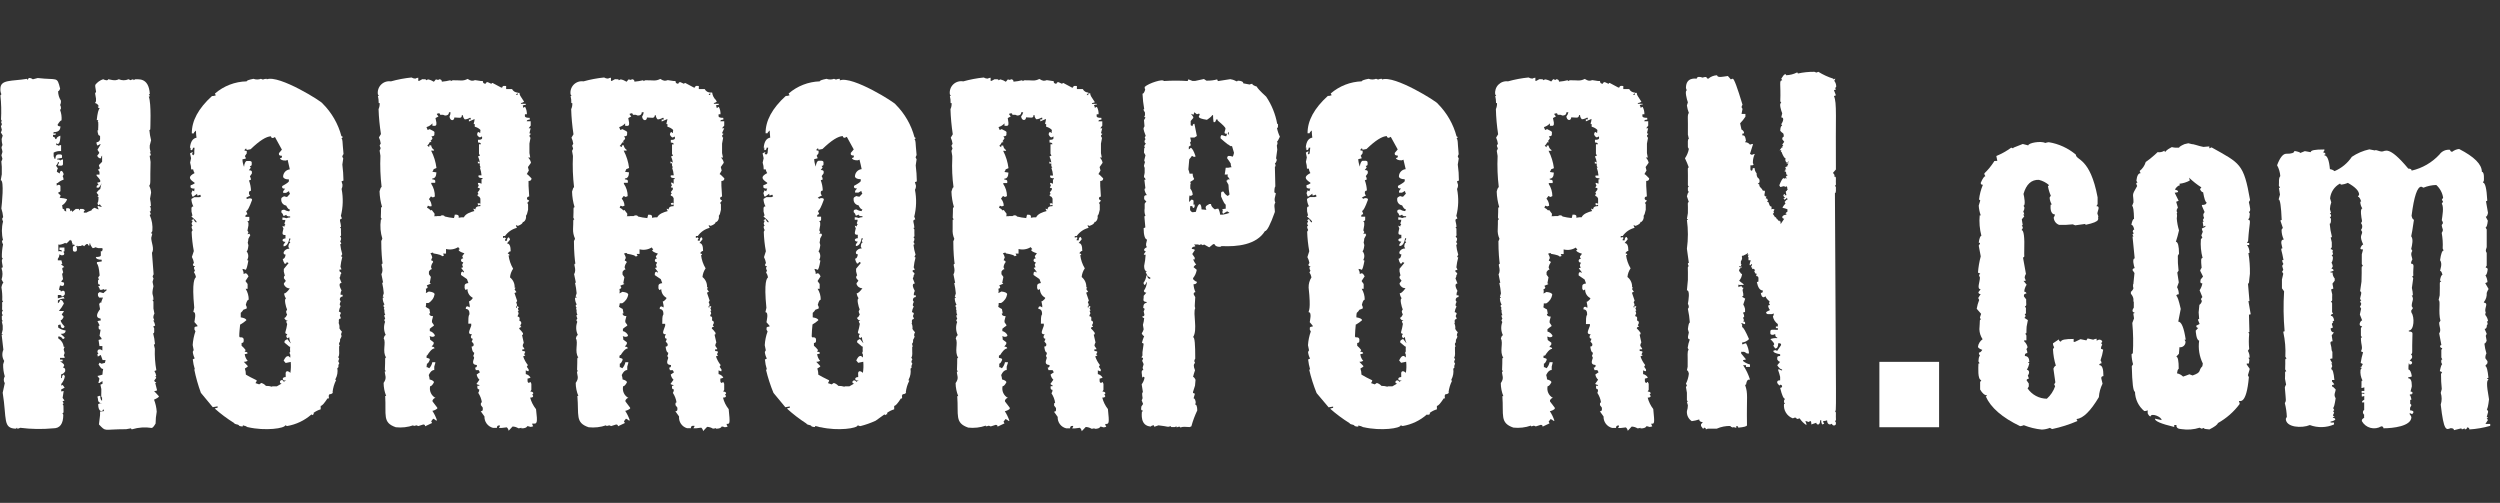
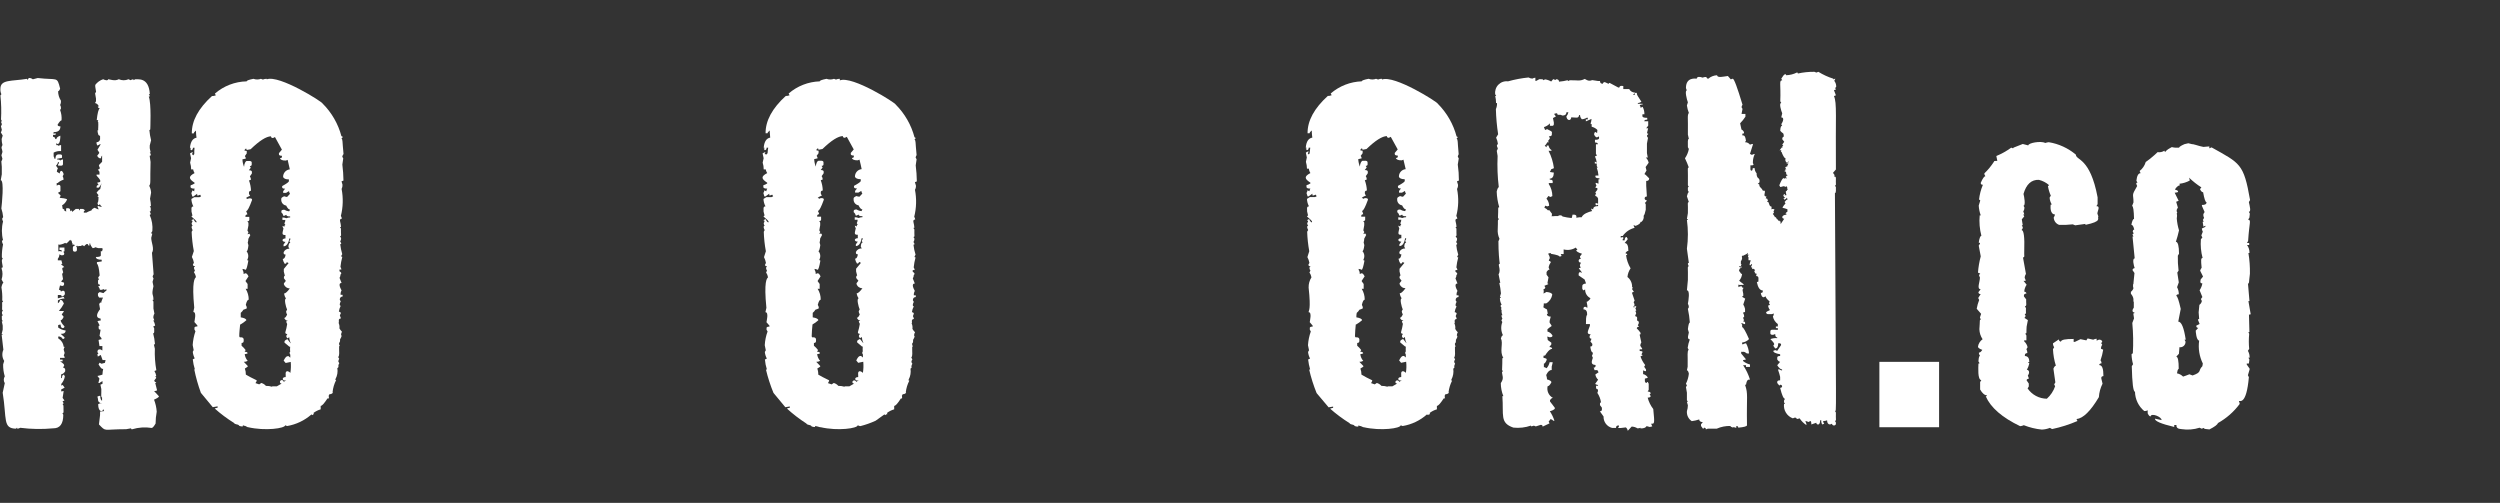
<svg xmlns="http://www.w3.org/2000/svg" fill="none" height="35" viewBox="0 0 174 35" width="174">
  <rect x="0" y="0" width="174" height="35" fill="#333333" stroke="none" />
  <g fill="#fff">
    <path d="m146.398 26.172c0-.519-.083-.753-.291-.764 0-.073.052-.109.156-.119.006-.075-.018-.15-.068-.208.085-.241.147-.49.187-.743l-.155-.068c-.001-.099.03-.195.088-.275l-.088-.135c.124 0 .124-.177-.068-.218h-.083l-.151.068v-.135c-.083.006-.165.029-.239.068l-.389-.088-.088.135-.406-.083-.389.187h-.088v-.203c-.577 0-.868.052-.883.187-.04-.003-.078-.02-.106-.049s-.044-.067-.045-.107l-.405.275c-.002.097.027.191.083.27l-.083.135c.017.392.085.779.202 1.153-.057 0-.114.068-.171.208l.135.951-.083.135.067.135c-.115.333-.313.632-.576.867-.265-.003-.525-.069-.758-.194-.234-.125-.433-.304-.582-.523l.083-.135v-.203l-.151-.223c0-.068.052-.104.151-.114-.005-.074-.028-.145-.068-.208.109-.151.146-.374-.067-.421.085-.142.143-.299.171-.462-.057 0-.083 0-.067-.068h.067c0-.27-.093-.41-.306-.421 0-.052-.042-.182.171-.208 0-.094-.023-.187-.067-.27l.083-.135c-.036-.158-.119-.301-.239-.41v-.068h.156v-.338l-.084-.135c.136 0 .063-.093.099-.478l.088-.457-.238-.151.083-.135-.068-.14c.14 0 .068-.104.088-.405l-.072-.135c.156 0 .067-.234.088-.478l-.156-.203c0-.052-.036-.182.172-.203 0-.068-.052-.114-.151-.135.012-.171.07-.336.166-.478l-.218-.27h.151c-.007-.072-.03-.141-.068-.203 0-.099.031-.195.088-.275l-.207-1.153c.145 0 .067-.114.088-.473.031-.951-.031-1.428-.187-1.428l.083-.135v-.068l-.067-.135h.067l-.067-.41.171-.203-.068-.135h.068c-.009-.071-.032-.14-.068-.203.053-.082.082-.178.084-.275l-.068-.135c.161 0 .047-.654 0-.816.192-.675.551-1.002 1.07-.982.257.062.496.185.696.358.001.009 0 .018-.003.027-.004.009-.009.016-.015.023-.006.006-.014.011-.023.015-.008.003-.017.004-.026.004.038.233.106.46.202.675l-.083.135c.01.169.062.333.151.478-.058 0-.083 0-.083.068 0 .068-.058.608.306.628-.012.074-.042.144-.088.203.002.114.038.226.105.318s.161.163.269.201c.317.012.635-0.0.95-.036l.172.068.711-.099v.068c1.205-.255.8-.442.899-.597l-.068-.187c0-.182.234-.519-.067-.519l.083-.14v-.473c-.52-2.795-1.512-2.566-1.512-2.971-.539-.453-1.19-.753-1.885-.867-.082.007-.162.024-.239.052-.327-.161-1.19 0-1.19.171l-.384-.099-.644.255c0 .093-.156 0-.156 0-.322.235-.67.43-1.039.582l.068.338c-.161 0-.239 0-.239.068-.188.292-.409.56-.66.8v.068l.068.135c-.083 0-.187.151-.322.457 0 .093.036.135.15.135-.139.332-.23.681-.27 1.039.057 0 .083.026.083.068l-.103.343c.014.232.061.461.14.68h-.073c-.044.478-.004.96.119 1.423-.077 0-.14.161-.186.478.057 0 .088 0 .088.068l-.088.135.14.748c-.1.371-.164.75-.192 1.132l.15.068c0 .047-.026.068-.083.068.007.072.03.141.068.203 0 .312-.239.816.052.816l-.156.203c0 .093.052.135.156.135l-.172.275.068.135c-.078.198-.136.403-.172.613l.307.353-.083.255.067.156c-.109-.026-.052.052-.104.66.006.249.084.49.224.696-.087.06-.16.137-.215.226-.056.089-.092.189-.107.293 0 .068.088.145.301.223-.087.135-.165.197-.234.187-.004.037-.001.074.011.109.012.035.031.067.057.094-.094.13-.078.213-.104.405l.083.14c-.052 0-.083 0-.083.068 0 .187-.073 1.08.202 1.101l-.083.135v.519c.156.27.317.405.473.405 0 .047-.026.068-.083.068.346.786 1.144 1.479 2.394 2.078.088-.007.175-.03.255-.068.403.16.826.263 1.257.306.192-.008.382-.049.561-.119l.15.083c.607-.127 1.198-.314 1.766-.561l-.067-.135c.462-.047.982-.556 1.558-1.527.022-.326.108-.643.255-.935-.037-.27-.208-.504.062-.53z" />
    <path d="m130.805 25.185v4.55h4.155v-4.55z" />
    <path d="m7.116 17.269h.042-.317c-.031 0-.156-.042-.187-.062-.062.036-.131.059-.203.068v-.031h-.042v-.026l-.088-.13v-.052s-.031 0-.036 0v-.088s-.042 0-.057 0 0-.042 0 .14h-.073c-.008-.035-.022-.068-.042-.099-.006.003-.012.004-.018.004-.006 0-.012-.001-.018-.004h-.057s-.078.057-.093.073l-.073.078-.119-.093c-.001.015-.001.031 0 .047-.026 0-.052 0-.083 0-.031 0 0.0.026-.026.026-.026 0-.031 0-.042 0h-.109l-.031.026s-.042 0-.047 0c-.001-.014-.001-.028 0-.042-.038.002-.075.013-.109.031.018.008.034.021.045.038s.017.036.017.056c0 .109.052.286-.14.286-.093 0-.135-.042-.135-.125s-.052-.286.14-.286c0-.047-.062 0-.057-.109h-.036c0 .083-.062.068-.068.036v-.073c-.015-.01-.028-.024-.036-.041-.008-.016-.012-.035-.011-.053v-.036l-.083-.156v.083c-.052-.104-.093 0-.104 0-.073.083-.249.275-.255.151h-.036c-.057.047-.405.166-.426.114h-.042v.473l.151-.026c0 .031 0 .052.068.052v-.119h-.14v-.171h.343c0 .203.036.291-.073.286l.062.119c0 .166-.145.125-.203.135l-.135-.068c.002.112-.037.221-.109.306-.003.038-.003.076 0 .114h.249l.062.239c-.042 0-.068 0-.068.047 0 .047.135.068.203.192-.093 0-.14.047-.14.114l.068.239-.073.119.062.358-.135.166c.063.036.131.061.203.073 0 .068.047.234-.14.234l-.14-.036-.073.306c.088 0 .135.052.135.119l.135-.062c.088 0 .135.062.135.119s.078.187-.208.301c0-.078-.047-.119-.135-.119h-.14v.234l.4-.109.068.119c-.163.002-.323.049-.462.135v.192c.04-.021.073-.052.099-.089.025-.037.041-.08.047-.124.052 0 .135-.083.27.239-.096.186-.213.36-.348.519h.338v.047l-.14.187.135.171c-.073.156-.14.234-.208.234 0 .104.088.244.265.431 0 .151-.275.208-.27-.125-.052 0-.109 0-.171.036v.166c.151.115.331.187.519.208 0 .163-.114.241-.343.234l.27.244c0 .078-.047.119-.14.114 0-.057-.062-.114-.197-.171h-.104c-.003.042-.003.083 0 .125.104.064.193.15.259.253.067.102.109.218.125.34h.068c-.039.056-.064.12-.073.187l.068.239-.062.171c.039.049.062.109.068.171h-.327v.119h.177v.119h-.177c.192.119.296.213.291.286-.036.051-.059.11-.068.171.088 0 .135.052.135.119v.119c-.03.053-.07.1-.118.138-.048.037-.104.065-.163.08v.255h.057c0-.161.047-.239.14-.239l.062.125c-.034.193-.121.372-.249.519v.119l.099-.047.135.187-.239.125v.14c.056-.017.113-.027.171-.031 0 .052-.083.519-.073.478l.13.187-.135.047.068.125c.001.009-0.0.018-.003.026-.003.008-.008.016-.015.022-.007.006-.014.011-.023.013-.009.003-.018.003-.026.001l.062.119c0 .447.042.519-.073.519l.062.119c0 .634-.239.945-.691.94-.768.073-1.541.061-2.306-.036-.064.037-.135.06-.208.068v-.068c-.009-.002-.018-.001-.026.001-.009.003-.016.007-.023.013-.007.006-.012.014-.015.022-.003.008-.004.017-.003.026-.956-.01-.649-.665-.945-2.504l.145-.665c-.045-.071-.069-.153-.069-.236s.024-.166.069-.236c-.082-.271-.12-.553-.114-.836l.073-.239c-.073-.115-.116-.247-.126-.383-.01-.136.014-.272.069-.397l-.119-1.039h.068c0-.036 0-.052-.068-.052l.073-.306v-.286l-.062-.291h.068l-.062-.119c0-.208-.042-.291.068-.291l-.062-.119c0-.083-.031-.187.068-.187l-.062-.119c.026-.462-.042-.519.073-.519l-.062-.119c.014-.301-.006-.602-.057-.899.047-.203.093-.306.14-.306l-.13-.239c.086-.247.086-.516 0-.764 0-.047 0-.068.068-.068.068 0-.151-.597.021-.592l-.068-.119c-.006-.302.022-.603.083-.899-.052-.078-.13-.291 0-.291-.109-.428-.109-.876 0-1.304-.034-.059-.056-.124-.062-.192l.068-.114c-.019-.203-.06-.404-.125-.597.031-.249.213-1.969-.042-1.969l.073-.41v-.519l-.031-.379c.037-.057.062-.12.073-.187l-.068-.239.073-.234c-.026-.255-.13-.244 0-.478-.037-.137-.056-.279-.057-.421l.073-.239-.13-.223c.038-.055.062-.12.068-.187l-.062-.239c.033-.045.056-.096.068-.151-.034-.057-.055-.121-.062-.187h.068l-.068-.135c.032-.556.018-1.114-.042-1.667l.068-.088c-.056-.12-.079-.253-.068-.384 0-.654.774-.509 1.849-.686 0 .031 0 .052.068.052.026-.171.192-.125.343-.021l.338-.088c1.402.166 1.335-.145 1.558.738-.047.125-.093.182-.14.182.001.23.067.456.192.649.014.105-.004.212-.052.306.043.072.065.155.062.239l-.062.114c.085.229.119.474.099.717-.057 0-.151.099-.275.301 0 .078.062.119.197.119 0 .275-.161.405-.478.4v.119l.14-.047v.119h-.177v.135c.093 0 .156.062.156.156h.078c0-.093.093-.171.275-.234 0 .13 0 .592-.213.587 0-.031 0-.052-.068-.052v.12c.093 0 .135 0 .135.052l.13-.047h.068v.41c-.18-.013-.36.025-.519.109v.26c.031.05.051.107.057.166h.068c0-.203.083-.301.208-.301h.119c.192 0 .119.161.13.239l-.338.062v.052c.135 0 .203.026.203.073l.135-.068h.068v.306c0 .177-.208.104-.343.114v-.068l.068-.119v-.047h-.073c-.02.093-.069.177-.14.239l.135.187c-.049.07-.074.154-.073.239l.203.119c0-.125.047-.187.14-.182.069.063.114.147.13.239l-.068.135c.042.073.063.155.062.239-.153.045-.293.125-.41.234h-.068v.177l.125-.057c.088 0 .135.052.135.119v.306c0 .078-.125.093-.171.135.045.055.095.106.151.151 0 0 .052.057.031.062s-.026.093-.068.135c.057 0 .519.047.519.119-.071.171-.194.315-.353.41.026 0 .031.197.042.218s.031.031.078.036v.031s.099-.052 0 .088c0-.031.073-.036.078 0 .005.036.093.026.099.052.002-.016.002-.031 0-.047-.042-.068 0-.062 0-.182.052 0 .27-.036.27.125v.093c.052-.036.104-.14.145.036.087-.065.17-.134.249-.208h.088.135c-.01.039-.01.08 0 .119.012-.029.034-.053.062-.068-.004-.015-.004-.032 0-.047.052 0 .338-.047.338.14-.078 0-.068.047-.068.119.026.005.052.005.078 0 0-.026.042 0 .042 0 .017.004.035.004.052 0 .117-.067.24-.121.369-.161 0-.057.073-.119.208-.182l.27.119v-.052c-.037-.056-.059-.12-.062-.187h.068c.075.031.154.053.234.068-.029-.031-.053-.066-.073-.104 0 .036-.047-.052-.062-.083l-.125.068-.047-.161c.047-.026.073-.166.073-.426h-.073l.073-.119-.135-.171c.049-.072.107-.139.171-.197.026-.022.053-.041.083-.057.031-.156.068-.306.099-.447-.03.138-.105.262-.213.353h-.135c0-.052-.026-.187.14-.182l-.083-.13v-.052c.369 0 .161-.229-.062-.478v-.068h.203v-.197c.008.027.008.056 0 .083 0-.031 0-.068 0-.083l-.114-.161c.088 0 .135-.036.135-.119-.035-.057-.056-.121-.062-.187l.223-.229c0-.14 0-.286 0-.431-.026.023-.046.052-.059.085-.013.033-.017.067-.014.102h-.068c-.066 0-.133-.057-.203-.171l.14-.187v-.052l-.119-.182.208-.353v-.052l-.208.114-.062-.119v-.119c.058.002.114-.017.159-.053.045-.036.075-.088.085-.144 0-.031 0-.109 0-.093s0-.078 0-.125-.135-.068-.119-.104c-.036-.098-.057-.202-.062-.306h.052c-.008-.06-.008-.121 0-.182.008-.133.008-.267 0-.4 0-.036-.031.036-.031 0 .013-.043.023-.086.031-.13h-.104c.052-.478.119-.753.213-.831-.088 0-.135-.042-.135-.119h.068c-.019-.059-.054-.113-.101-.155-.046-.042-.103-.071-.164-.084l.068-.119v-.192l-.062-.358.068-.114-.057-.353v-.125c.138-.185.331-.323.551-.395.099.057.338.13.343 0 .088 0 .478.156.743 0 .107.047.223.072.34.072s.233-.024.34-.072l.135.068c.063-.035.131-.058.203-.068v.068l.14-.068c.104.042.935-.208 1.002 1.039h-.068l.062.119c0 .036 0 .052-.068.052.192.452.104 2.327.104 2.275 0 .031-.026.047-.062.052.02.24.06.478.119.712l-.093.364v.187l.062.291h-.062l.068.119c0 .083 0 .119-.073.119l.062.426c-.042 1.403.031 1.486-.093 1.662.075.149.12.311.13.478l-.073.421c.036.171.057.345.062.519h-.083l.068.119c0 .14.036.255-.073.255l.068.119c0 .052 0 .119-.068.114.158.353.223.742.187 1.127l-.073.114c0 .047 0 .068.068.073l-.073.286c0 .317.234.758.052 1.039l.114 1.496c-.036.051-.059.11-.068.171l.062.119-.068.234.062.306c-.156.696 0 .483 0 .951h-.068l.068.119v.478l.068.358c-.054.091-.08.196-.073.301.031.053.052.111.062.171h-.068c.067.11.111.232.13.358l-.135.068.068.119c0 .234.031.353-.073.353.063.235.105.475.125.717 0 .009-.002.018-.006.027-.004.009-.009.016-.016.023-.007.006-.015.011-.024.014-.009.003-.018.004-.027.004l.068.286c-.02.503.015 1.006.104 1.501l-.135.052c.067.11.111.231.13.358h-.068l.068.119-.14.182c.001.017.005.033.012.049.007.015.018.029.03.04.013.011.027.02.043.025s.033.007.05.006c0 .036 0 .052-.068.052l.13.519c-.065.031-.136.047-.208.047l.338.364c0 .055-.114.133-.343.234.105.268.168.55.187.836-.051.272-.077.549-.078.826-.119.203-.208.306-.275.306-.455-.072-.92-.04-1.361.093-.047 0-.068 0-.068-.068l-.343.062c-1.662 0-1.366.208-1.896-.332l.078-.654v-.239l.28-.036c-.018-.039-.033-.079-.047-.119h-.026c0 .187-.343.223-.338-.364l.14-.062c.044.024.091.044.14.057-.416-.223-.218-.197-.338-.519l.135-.052h.068c0 .192.042.301.125.343v-.223c-.099-.073-.042-.156-.052-.592l-.062-.306.145-.062c0-.062 0-.125 0-.187-.075.036-.146.08-.213.13h-.073l.073-.306-.14-.182c.118-.023.234-.054.348-.093.007-.135.024-.268.052-.4h-.052c-.057 0-.151-.104-.27-.312l.073-.119.13.073.239-.062.047-.192h-.208l-.13-.358-.203.114-.026-.145c0-.031 0-.047.068-.047l-.068-.119c0-.052 0-.187.14-.187h.068l.135.073v-.306h-.203l-.062-.426c.065-.026.133-.041.203-.047v-.073l-.135-.171.073-.421c-.088 0-.135-.042-.135-.125s-.031-.166.073-.166l-.156-.306c.071-.027.147-.041.223-.042-.002-.029-.002-.059 0-.088-.002-.015-.002-.031 0-.047-.384-.042-.275-.353-.042-.654l-.062-.358.073-.114.073.036s0 0 0-.042v.031-.052c.033-.105.072-.207.119-.306h-.109c.01.032.01.067 0 .099-.006-.033-.006-.066 0-.099h-.156l-.052-.073v.036s0 0 0-.042l-.031-.057c0-.093-.031-.166.068-.213v-.047.026c.041-.009.084-.009.125 0 0-.036 0-.078 0-.078v.078c.063.028.129.045.197.052 0-.026.182-.166.203-.182-.005-.026-.005-.052 0-.078-.059.019-.12.029-.182.031v-.052l-.073.026-.068.026h-.135c-.017-.091-.062-.175-.13-.239.088 0 .135-.036.135-.114-.088 0-.135-.042-.135-.125s-.031-.239.073-.234l-.068-.119c.019-.057.053-.107.099-.145.001-.012.001-.024 0-.036v-.031s0-.088 0-.114c.007.015.011.031.011.047 0 .016-.004.032-.011.047-.036-.431-.099-.691-.182-.753v-.109l.332-.047s0-.026 0-.036v-.083c-.27 0-.405-.068-.405-.192.229 0 .343-.036.343-.114v-.306l.083.036c.014-.035.024-.072.031-.109.026 0 0-.057 0-.104z" />
    <path d="m17.25 29.73c1.236.286 2.597.078 2.597-.13l.135.052c.628-.107 1.214-.385 1.693-.805l.109.047v-.057h.052v-.083h-.036c.155-.12.331-.21.519-.265v-.239c.093 0 .249-.177.473-.519h.083s.036 0 0-.187l.068-.119c.088.047.291-.099.203-.119.027-.297.112-.587.249-.852h-.047v-.068c.129-.234.175-.505.13-.769.047 0 .119-.119.068-.119-.001-.078.023-.154.068-.218l-.068-.119c.006-.066.027-.13.062-.187l-.068-.119c.109-.161.052-.301.062-.764.093.031 0-.119 0-.119v-.119c.083 0 .068-.239.068-.239.068-.109.156-.275.068-.286-.002-.084.019-.167.062-.239-.068-.07-.127-.149-.177-.234.021-.137-.003-.277-.068-.4h.036c0-.119-.068-.265.135-.291-.01-.067-.035-.131-.073-.187.012-.059.035-.116.068-.166 0-.068-.047-.109-.135-.119.018-.143.062-.282.13-.41-.114 0-.062-.208 0-.306l-.068-.114c0-.151.088-.223.197-.223v-.119h-.14c-.01-.107.014-.214.068-.306-.114-.203-.244-.519 0-.519l-.14-.353c.043-.072.067-.155.068-.239 0 0 .156-.088-.073-.223v-.119h.135c-.01-.066-.033-.13-.068-.187.025-.235.068-.468.13-.696-.047 0-.068 0-.073-.068l.068-.119c-.066-.228-.113-.461-.14-.696.047 0 .068 0 .068-.068l-.068-.119c.045-.07.067-.151.062-.234l-.073-.14c.119 0 .047-.083.062-.519l-.068-.114h.068c0-.358-.187-.545.062-.582-.007-.067-.03-.131-.068-.187.154-.615.172-1.257.052-1.88.046-.09.067-.19.062-.291l-.068-.239.135-.052c-.005-.373-.031-.746-.078-1.117l.062-.426-.068-.119c.014-.069.044-.133.088-.187-.099-1.003-.042-.935-.145-1.117.009.003.019.003.029.002.01-.002.019-.006.026-.011s.014-.013.018-.022c.004-.009.007-.018.007-.028 0-.01-.002-.019-.007-.028-.004-.009-.011-.016-.018-.022s-.017-.01-.026-.011c-.009-.002-.019-.001-.029.002-.227-.864-.681-1.651-1.314-2.28 0-.104-3.018-2.015-3.885-1.683v-.036c-.093-.002-.185.015-.27.052l-.135-.052c-.167.063-.352.063-.519 0-.317.062-.473.119-.473.177-.815.016-1.598.318-2.213.852l.068.119c-.085.037-.177.055-.27.052-.945.859-1.413 1.724-1.402 2.597h.135c0-.052.057-.119.156-.197v.119c.004.127.016.254.036.379-.26.047-.415.27-.457.701.047 0 .073 0 .073.052h-.068l.068.119c.088 0 .135-.062.135-.171h.109c-.015.145-.02.291-.016.436-.029.028-.053.059-.073.093l-.088-.093.068-.119h-.068l-.135.073.073.338-.068.306c.049.153.073.312.073.473h.135v-.083l-.068-.119c.019.039.04.077.062.114.007.122.044.24.109.343-.462.244-.4.405 0 .67v.052c-.083.056-.174.098-.27.125 0 .073-.104.239.275.234-.025.061-.034.127-.026.192l-.135-.068c-.009.067-.032.13-.068.187l.068.239h.068l.27-.192v.119h.073l.135-.052.062.114-.109.057h-.364l-.203.125c.01.181.058.358.14.519-.197 0-.114.239-.13.358l.068.286c-.009-.001-.018 0-.026.003-.008.003-.016.008-.022.015-.006.007-.011.015-.013.023-.002.009-.003.018-.001.026.483.41.301.327.343.405-.068 0-.14-.078-.208-.234l-.135.068c0 .036 0 .052.068.052-.006.061-.029.118-.068.166.008.067.033.132.073.187-.13 0-.047.218 0 .291l-.068.119c.015.45.066.898.151 1.34l-.135.41c.069.126.117.263.14.405l-.068.119c0 .078.047.119.14.119.001.009-0.0.018-.004.027-.003.009-.008.016-.015.023-.006.006-.014.011-.023.015-.009.003-.018.004-.027.004-.002.083.021.165.068.234l-.068.119c.072.102.12.219.14.343-.083.073-.296.275-.119 2.119l-.062.306c.244 0 .073.623.073.696l.208.239v.068c-.291 0-.182.145-.203.218l.068.119c-.106.309-.17.63-.192.956l.068.353-.062.119c.017.159.062.314.135.457l-.135.068c.025.236.073.47.145.696h-.042c.112.556.267 1.103.462 1.636l.826.997.312-.052h.026v.088c-.07.01-.138.029-.203.057.417.372.866.707 1.34 1.002.078.13.255.073.348.171 0 .062.249.088.27.068v-.068c.078 0 .104.047.161.036.058.036.119.067.182.093zm2.966-3.771c-.05-.062-.12-.106-.197-.125-.208 0-.114.26-.135.41-.281 0-.239.239-.062.239h.109c-.067.022-.131.056-.187.099 0-.034-.014-.068-.038-.092-.024-.024-.057-.038-.092-.038s-.068.014-.092.038c-.024.024-.038.057-.038.092 0 .073.042.109.119.114l-.332.192c-.057 0-.057 0-.327 0v.031c-.141-.044-.288-.065-.436-.062-.085-.098-.197-.169-.322-.203-.051.029-.1.062-.145.099l-.26-.088.083-.145v-.052c-.338-.161-.582-.291-.753-.395.003-.143-.02-.286-.068-.421l.197-.13v-.052l-.27-.286c.095.003.188-.021.27-.068-.115-.131-.187-.294-.208-.468.07-.005.139-.022.203-.052 0-.078-.068-.114-.208-.114l.068-.119c-.082-.111-.176-.212-.281-.301v-.119c.003-.024.003-.049 0-.073.093 0 .14-.052.14-.099 0-.047.062-.265-.135-.291-.057 0-.073 0-.125 0-.012-.024-.026-.046-.042-.068 0-.275.036-.556.062-.831h.026c.145-.083.28-.18.405-.291 0-.093-.14-.161-.39-.203 0-.104 0-.208 0-.312.073-.063.136-.136.187-.218.083-.023.164-.056.239-.099-.002-.085-.027-.167-.073-.239.057-.239.119-.358.203-.358.002-.268-.072-.53-.213-.758h.135v-.338l-.14-.187v-.036l.203-.306c-.068-.145-.14-.218-.208-.218l-.135.052c.007-.1-.016-.2-.068-.286v-.068c.071.008.139.029.203.062.057 0 .125-.213.197-.644-.047 0-.068 0-.068-.068.049-.091.069-.194.059-.297-.01-.103-.051-.2-.116-.28.057 0 .099-.14.13-.41l-.047-.187c.027-.088.041-.179.042-.27.031-.068.078-.151.135-.255l-.068-.104-.119.047c.009-.053.03-.103.062-.145l-.073-.114.068-.358v-.187l-.073-.104c.203 0 .119-.182.135-.306h-.27v-.052c0-.068.042-.109.135-.119-.011-.067-.036-.131-.073-.187v-.052c.078 0 .213-.255.4-.769 0-.135-.151-.104-.203-.114l-.135.052c0-.036 0-.052-.068-.052-.068 0 .088-.114.27-.171l-.073-.119c0-.062-.057-.213.135-.239-.008-.243-.055-.484-.14-.712l.135-.052c.001-.084-.025-.165-.073-.234l.135-.192c0-.068.078-.234-.208-.234l.135-.171-.068-.119c.187 0 .119-.161.135-.239 0-.166-.265-.104-.343-.114s-.182.171-.192.405c-.068-.165-.106-.341-.114-.519.081-.014.161-.033.239-.057-.007-.062-.031-.121-.068-.171l.13-.187v-.171c-.059-.001-.118-.016-.171-.042.033-.052.075-.098.125-.135l.047.109.27-.052c.618-.597 1.091-.893 1.418-.899 0 .083.047.119.14.119l.135-.068.483.878-.203.239c0 .052-.062.187.203.187 0 .052.036.166-.135.166.036.114.172.171.41.166l.125-.047c.052.213.104.436.151.66-.129.013-.248.073-.334.169-.086.096-.134.221-.133.35.036.119.171.182.41.182-.068.119.197.093-.473.462 0 .052-.062.187.203.182l-.135.171v.119h.203l.203-.119c.007.067.031.131.068.187l-.203.218c-.069-.006-.138-.022-.203-.047-.275.119-.182.187-.203.239-.002.098.031.193.095.268.063.075.151.124.248.138.093.192.187.286.275.286l-.068.119c-.12-.012-.235-.051-.338-.114-.27 0-.187.135-.203.187.073.058.121.142.135.234h.068l.14-.068c0 .078.088.119.27.114v.068c-.093.002-.184.021-.27.057-.085-.037-.177-.054-.27-.052v.171h.203c.002.085-.022.168-.068.239l.073.114c-.047 0-.068.042-.068.119l-.135-.062c.007.065.03.128.068.182-.073.343-.145.462.14.457v.239c-.275 0-.275.239 0 .239l-.135.187v.119c.204 0 .339-.182.405-.545h.068v.068l-.068.119.068.114c-.078 0-.125.099-.135.291l.073.119c-.083-.005-.166.015-.237.057-.071.043-.128.106-.163.182 0 .052-.036.171.135.171-.031.203-.099.306-.203.306.023.121.071.236.14.338.093 0 .135-.042.135-.119l.135.068-.333.41v.187l.073.286c-.047 0-.068.057-.068.171l.135.187-.135.171v.068c.032.084.088.155.161.206.073.051.16.079.249.079-.166.229-.301.348-.4.358.021.126.067.246.135.353-.156 0 0 .603.078.763l-.068.119c-.002.08.022.158.068.223-.068.156-.135.239-.203.239.073.125.14.187.208.182s0 .052-.068.052c.009.067.032.13.068.187-.029.197-.072.391-.13.582 0 .078.047.114.14.114l-.068.119v.068l.068.119.135-.083c.004.137.038.272.099.395-.002.01-.002.021 0 .031l-.229-.291c-.275.119-.182.187-.203.239l.343.286h.052c-.01.123-.01.246 0 .369h-.031v.114l.042.073v.208l-.125-.109c-.052.026-.145-.078-.338.312l.14.166.353-.073c.023.255.014.511-.026.763z" />
    <path d="m57.099 29.73c1.241.286 2.597.078 2.597-.13l.14.052h.068c.357-.092.704-.215 1.039-.369.239-.177.431-.317.608-.436l.109.047v-.057h.088v-.083h-.031c.154-.121.331-.211.519-.265v-.239c.09 0 .246-.173.468-.519h.068s.036 0 0-.187l.068-.119c.088.047.291-.099.203-.119.031-.285.116-.562.249-.816h-.052v-.068c.127-.235.172-.505.13-.769.042 0 .119-.119.062-.119.002-.078.025-.153.068-.218l-.068-.119c.006-.067.029-.132.068-.187l-.073-.119c.109-.161.052-.301.062-.763.093.031 0-.119 0-.119v-.119c.083 0 .062-.239.062-.239.068-.109.156-.275.068-.286-.003-.085.021-.168.068-.239-.071-.069-.133-.148-.182-.234.02-.137-.002-.276-.062-.4.01-.003.021-.003.031 0 0-.119-.062-.265.135-.291-.01-.066-.033-.13-.068-.187.009-.059.03-.116.062-.166 0-.068-.042-.109-.135-.119.019-.144.065-.283.135-.41-.119 0-.068-.208 0-.306l-.068-.114c0-.151.088-.223.203-.223v-.119h-.135c-.01-.107.014-.214.068-.306-.114-.203-.244-.519 0-.519l-.14-.353c.046-.071.069-.154.068-.239 0 0 .156-.088-.073-.223v-.119h.135c-.007-.067-.031-.131-.068-.187.024-.235.068-.468.13-.696-.047 0-.068 0-.068-.068l.068-.119c-.072-.226-.121-.46-.145-.696.047 0 .068 0 .068-.068l-.068-.119c.046-.069.07-.151.068-.234l-.073-.119c.119 0 .052-.083.068-.519l-.073-.114h.068c0-.358-.187-.545.062-.582-.007-.067-.031-.131-.068-.187.154-.616.172-1.257.052-1.88.051-.088.074-.189.068-.291l-.073-.239.135-.052c-.005-.373-.031-.746-.078-1.117l.062-.426-.068-.119c.01-.061.033-.12.068-.171-.099-1.002-.042-.935-.145-1.117.104 0 .083-.119 0-.119-.227-.862-.679-1.649-1.309-2.28 0-.104-3.013-2.021-3.89-1.683v-.109c-.093-.002-.185.015-.27.052l-.135-.052c-.167.063-.352.063-.519 0-.317.062-.473.119-.473.177-.798.025-1.562.324-2.166.847l.068.119c-.085.037-.177.055-.27.052-.942.859-1.409 1.724-1.402 2.597h.135c0-.052.062-.119.156-.197-.003.04-.003.08 0 .119.004.127.014.253.031.379-.26.047-.415.27-.452.701.042 0 .068 0 .068.052h-.068l.068.119c.088 0 .135-.062.135-.171h.109c-.021.125-.035.252-.042.379-.027.029-.051.06-.073.093l-.14-.031.068-.119h-.068l-.135.073.073.338-.068.306c.049.153.073.312.073.473h.135v-.083l-.068-.119c.019.039.04.077.062.114.009.122.048.24.114.343-.462.244-.405.405 0 .67v.052c-.082.056-.174.099-.27.125.031.073-.104.239.275.234-.038.055-.062.12-.068.187l-.135-.068c-.006.067-.029.132-.068.187l.068.239h.073l.27-.192v.119h.068l.135-.052.068.114-.114.057h-.358l-.203.125c.005.182.053.36.14.519-.203 0-.114.239-.135.358l.073.286c-.009-.001-.018 0-.027.004-.009.003-.016.008-.023.015-.006.006-.011.014-.015.023-.003.009-.004.018-.004.027.488.41.301.327.343.405-.068 0-.135-.078-.208-.234l-.135.068c0 .036.026.052.068.052-.006.06-.028.117-.062.166.006.067.029.132.068.187-.13 0-.047.218 0 .291l-.062.119c.012.455.061.908.145 1.356l-.13.41c.066.127.111.264.135.405l-.062.119c0 .078.042.119.135.119.001.009-0.0.018-.004.027-.003.009-.008.016-.015.023-.006.006-.014.011-.023.015-.009.003-.018.004-.027.004 0.0.083.024.164.068.234l-.062.119c.069.103.115.22.135.343-.083.073-.296.275-.114 2.119l-.068.306c.249 0 .078.623.073.696l.208.239v.068c-.291 0-.177.145-.203.218l.073.119c-.113.307-.179.629-.197.956l.073.353-.068.119c.016.16.064.315.14.457l-.135.068c.021.236.068.47.14.696h-.068c.133.555.308 1.098.525 1.626l.826.997.312-.052v.088c-.07.01-.138.029-.203.057.42.384.872.731 1.35 1.039.083.13.255.073.348.171 0 .062.249.088.27.068v-.068c.078 0 .104.047.166.036.064.026.13.045.197.057zm2.966-3.771c-.053-.061-.124-.105-.203-.125-.208 0-.114.26-.13.41-.286 0-.244.239-.068.239h.114c-.068.021-.131.055-.187.099-.006-.031-.023-.058-.047-.078-.024-.02-.054-.031-.086-.031s-.061.011-.086.031c-.024.02-.041.047-.047.078 0 .073.042.109.125.114l-.332.192c-.062 0-.062 0-.333 0v.031c-.141-.044-.288-.065-.436-.062-.084-.097-.194-.168-.317-.203-.053.028-.104.061-.151.099l-.255-.088.078-.145v-.052c-.338-.161-.582-.291-.753-.395.005-.143-.018-.286-.068-.421.065-.047.133-.091.203-.13v-.052l-.275-.286c.095.003.188-.021.27-.068-.115-.131-.187-.294-.208-.468.068-.005.135-.023.197-.052 0-.078-.068-.114-.203-.114l.068-.119c-.083-.111-.179-.212-.286-.301v-.119s0-.047 0-.073c.093 0 .14-.052.14-.099 0-.047.062-.265-.135-.291-.057 0-.068 0-.125 0-.01-.024-.022-.046-.036-.068 0-.275.036-.556.057-.831.146-.08.283-.178.405-.291 0-.093-.14-.161-.39-.203 0-.104 0-.208 0-.312.074-.061.138-.135.187-.218.084-.023.164-.056.239-.099.001-.085-.025-.168-.073-.239.059-.239.126-.358.203-.358.004-.268-.07-.532-.213-.758h.14v-.338l-.135-.187v-.036l.197-.306c-.066-.145-.133-.218-.203-.218l-.135.052c.006-.101-.019-.2-.073-.286v-.068c.071.007.14.028.203.062.057 0 .125-.213.197-.644-.009.001-.018-.001-.027-.004-.009-.003-.016-.008-.023-.015-.006-.006-.011-.014-.015-.023-.003-.009-.004-.018-.004-.027.05-.094.07-.202.057-.307-.013-.106-.058-.205-.13-.285.057 0 .099-.14.135-.41l-.047-.187c.023-.088.035-.179.036-.27l.135-.255-.068-.104-.119.047c.011-.052.032-.102.062-.145l-.068-.114.062-.358v-.187l-.068-.104c.197 0 .114-.182.13-.306h-.27v-.052c0-.068.042-.109.135-.119-.008-.067-.033-.132-.073-.187v-.052c.083 0 .213-.255.4-.769 0-.135-.151-.104-.203-.114l-.135.052c0-.036 0-.052-.068-.052s.088-.114.27-.171l-.068-.119c0-.062-.062-.213.13-.239-.007-.243-.055-.484-.14-.712l.135-.052c.001-.084-.025-.165-.073-.234l.135-.192c0-.068.078-.234-.203-.234l.135-.171-.073-.119c.192 0 .119-.161.135-.239 0-.166-.265-.104-.343-.114s-.182.171-.192.405c-.068-.165-.106-.341-.114-.519.081-.014.161-.033.239-.057-.005-.062-.029-.122-.068-.171l.135-.187v-.171c-.059-.001-.118-.016-.171-.042.034-.053.078-.099.13-.135l.042.109.27-.052c.618-.597 1.091-.893 1.418-.899 0 .083.047.119.14.119l.135-.068.483.878-.203.239c0 .052-.062.187.208.187 0 .052.036.166-.135.166.031.114.171.172.405.166l.125-.047c.057.213.104.436.151.66-.129.013-.248.073-.334.169-.086.096-.134.221-.133.35.036.119.171.182.41.182-.068.119.203.093-.473.462 0 .052-.062.187.208.182l-.135.171v.119h.229l.203-.119c.01.067.035.131.073.187l-.203.218c-.071-.005-.141-.021-.208-.047-.135.057-.203.114-.197.171v.068c-.003.098.03.194.093.269s.152.123.25.136c.088.192.182.286.27.286l-.062.119c-.121-.011-.239-.05-.343-.114-.27 0-.182.135-.203.187.076.056.126.14.14.234h.068l.135-.068c0 .078.088.119.27.114v.068c-.093.002-.184.021-.27.057-.085-.037-.177-.054-.27-.052v.171h.203c.001.084-.021.166-.062.239l.068.114c-.047 0-.068.042-.068.119l-.135-.062c.007.065.03.128.068.182-.073.343-.145.462.14.457v.239c-.275 0-.275.239 0 .239l-.135.187v.119c.201 0 .336-.182.405-.545h.068v.068l-.068.119.068.114c-.078 0-.119.099-.13.291l.068.119c-.084-.005-.167.015-.239.058-.072.043-.13.106-.166.181 0 .052-.036.171.135.171-.031.203-.099.306-.197.306.02.121.066.236.135.338.093 0 .135-.042.135-.119l.14.068-.338.41v.187l.073.286c-.047 0-.068.057-.068.171l.156.192-.13.171v.068c.03.084.086.157.16.208.074.051.161.078.251.077-.17.229-.305.348-.405.358.021.126.069.247.14.353-.161 0 0 .603.073.763l-.068.119c0.0.08.026.158.073.223-.068.156-.135.239-.203.239.068.125.135.187.203.182.068-.005 0 .052-.068.052.008.067.033.132.073.187-.032.197-.077.391-.135.582 0 .078.047.114.14.114l-.068.119v.068l.068.119.135-.083c.007.137.04.271.099.395v.031l-.229-.291c-.275.119-.182.187-.197.239l.338.286c.017.004.035.004.052 0-.008.123-.008.246 0 .369h-.031v.114l.042.073v.208l-.13-.109c-.052.026-.145-.078-.333.312l.135.166.353-.073c.024.258.015.518-.026.774z" />
    <path d="m94.892 29.73c1.241.286 2.597.078 2.597-.13l.135.052c.627-.105 1.212-.384 1.688-.805l.114.047v-.057h.093v-.083h-.031c.154-.121.331-.211.52-.265v-.239c.093 0 .249-.177.472-.519h.068s.031 0 0-.187l.067-.119c.094.047.296-.099.203-.119.034-.284.118-.561.249-.816h-.052v-.068c.127-.235.172-.505.13-.769.047 0 .12-.119.068-.119 0-.077.021-.153.062-.218l-.067-.119c.005-.067.029-.132.067-.187l-.067-.119c.103-.161.046-.301.057-.763.098.031 0-.119 0-.119v-.119c.083 0 .067-.239.067-.239.068-.109.156-.275.063-.286-.004-.085.02-.168.067-.239-.071-.068-.131-.147-.177-.234.019-.137-.005-.277-.067-.4h.036c0-.119-.067-.265.13-.291-.007-.067-.03-.131-.067-.187.009-.06.032-.117.067-.166 0-.068-.047-.109-.14-.119.021-.143.067-.282.135-.41-.12 0-.068-.208 0-.306l-.068-.114c0-.151.089-.223.203-.223v-.119h-.135c-.015-.106.007-.214.062-.306-.114-.203-.239-.519 0-.519l-.14-.353c.046-.071.069-.154.068-.239 0 0 .161-.088-.068-.223v-.119h.135c-.01-.067-.035-.131-.073-.187.025-.235.068-.468.13-.696-.047 0-.067 0-.067-.068l.067-.119c-.072-.226-.119-.46-.14-.696.009.001.018-0.0.027-.004.008-.003.016-.008.022-.015.007-.006.012-.014.015-.023.003-.009.004-.018.003-.027l-.072-.119c.046-.069.07-.151.067-.234l-.109-.177c.114 0 .047-.083.063-.519l-.068-.114h.068c0-.358-.193-.545.062-.582-.01-.067-.035-.131-.073-.187.16-.615.177-1.258.052-1.88.051-.088.074-.189.068-.291l-.073-.239.135-.052c0-.374-.026-.747-.078-1.117l.068-.426-.068-.119c.01-.061.031-.119.062-.171-.093-1.003-.036-.935-.145-1.117.104 0 .083-.119 0-.119-.227-.862-.679-1.649-1.309-2.28 0-.104-3.018-2.015-3.885-1.683v-.052c-.093-.003-.185.015-.27.052l-.14-.052c-.167.064-.352.064-.519 0-.317.062-.478.119-.478.177-.796.027-1.559.326-2.161.847l.068.119c-.085.037-.177.054-.27.052-.945.859-1.415 1.724-1.408 2.597h.14c0-.052.057-.119.156-.197-.003.04-.003.08 0 .119.004.127.016.254.036.379-.265.047-.421.27-.457.701.047 0 .068 0 .068.052h-.068l.068.119c.093 0 .135-.062.135-.171h.109c0 .062-.036.322-.042.379-.005.057-.047.062-.073.093l-.057-.083.068-.119h-.068l-.135.073.068.338-.062.306c.046.153.07.312.073.473h.135v-.031l-.073-.119c.019.04.041.079.068.114.004.122.042.241.109.343-.462.244-.405.405 0 .67v.052c-.085.056-.177.098-.275.125.031.073-.099.239.275.234-.036.057-.059.12-.068.187l-.135-.068c-.006.067-.029.132-.068.187l.073.239h.068l.27-.192v.119h.093l.135-.052.068.114c-.038.015-.075.034-.109.057h-.363l-.203.125c.005.182.053.36.14.519-.203 0-.114.239-.13.358l.068.286c-.009-.001-.018 0-.027.004-.009.003-.016.008-.023.015-.006.006-.011.014-.015.023-.003.009-.004.018-.004.027.488.41.301.327.343.405-.069 0-.137-.078-.203-.234l-.135.068c0 .036 0 .052.068.052-.006.061-.029.118-.068.166.006.067.029.132.068.187-.13 0-.042.218 0 .291l-.068.119c.015.455.064.908.145 1.356l-.13.41c.069.126.117.263.14.405l-.068.119c0 .078.047.119.135.119.001.009-0.0.018-.004.027-.003.009-.008.016-.015.023-.006.006-.014.011-.023.015-.009.003-.018.004-.027.004-.001.084.025.165.073.234l-.068.119c.07.103.118.22.14.343-.135.212-.204.46-.197.712.172 1.6 0 1.558 0 1.714.249 0 .078.623.078.696l.203.239v.068c-.286 0-.177.145-.197.218l.068.119c-.109.308-.176.63-.197.956l.073.353-.068.119c.016.16.064.315.14.457l-.135.068c.027.235.074.468.14.696h-.068c.13.56.304 1.109.519 1.641l.836.992.312-.052v.088c-.071.01-.141.029-.208.057.42.371.87.706 1.345 1.002.078.13.249.073.343.171 0 .062.255.088.275.068v-.068c.078 0 .104.047.166.036.058.033.119.061.182.083zm2.966-3.771c-.051-.061-.12-.105-.197-.125-.213 0-.114.26-.135.41-.28 0-.244.239-.068.239h.114c-.067.022-.131.056-.187.099-.006-.031-.023-.058-.047-.078-.024-.02-.054-.031-.086-.031-.031 0-.061.011-.086.031-.024.02-.041.047-.047.078 0 .073.047.109.125.114l-.332.192c-.057 0-.057 0-.332 0v.031c-.139-.044-.285-.065-.431-.062-.086-.097-.198-.167-.322-.203-.052.028-.101.061-.145.099l-.255-.088.078-.145v-.052c-.256-.118-.506-.25-.748-.395 0-.143-.024-.286-.073-.421.065-.047.133-.091.203-.13v-.052l-.275-.286c.095.003.188-.021.27-.068-.116-.13-.187-.294-.203-.468.069-.005.135-.022.197-.052 0-.078-.068-.114-.203-.114l.068-.119c-.082-.111-.176-.212-.28-.301v-.119s0-.047 0-.073c.093 0 .145-.052.145-.099 0-.047.062-.265-.14-.291-.052 0-.068 0-.119 0l-.042-.068c0-.275.036-.556.057-.831h.031c.145-.083.28-.18.405-.291 0-.093-.14-.161-.395-.203 0-.104 0-.208.026-.312.076-.06.139-.134.187-.218.084-.022.164-.055.239-.099 0-.084-.023-.167-.068-.239.052-.239.119-.358.197-.358.003-.267-.07-.53-.208-.758h.135v-.338l-.135-.187v-.036l.203-.306c-.073-.145-.14-.218-.208-.218l-.135.052c.008-.101-.017-.201-.073-.286v-.068c.073.007.143.029.208.062.052 0 .119-.213.197-.644-.047 0-.068 0-.073-.068.05-.094.07-.202.057-.307-.013-.106-.058-.205-.13-.285.057 0 .104-.14.135-.41l-.047-.187c.024-.088.038-.179.042-.27.04-.087.085-.172.135-.255l-.068-.104-.125.047c.013-.051.034-.1.062-.145l-.068-.114.062-.358v-.187l-.068-.104c.197 0 .114-.182.135-.306h-.275v-.052c0-.068.047-.109.135-.119-.006-.067-.029-.132-.068-.187v-.052c.078 0 .213-.255.4-.769 0-.135-.156-.104-.208-.114l-.135.052c0-.036 0-.052-.068-.052s.088-.114.27-.171l-.068-.119c0-.062-.062-.213.135-.239-.012-.243-.061-.483-.145-.712l.135-.052c.002-.083-.021-.165-.068-.234l.135-.192c0-.068.078-.234-.208-.234l.135-.171-.068-.119c.187 0 .119-.161.13-.239 0-.166-.265-.104-.338-.114-.073-.01-.187.171-.197.405-.065-.166-.104-.341-.114-.519.081-.014.161-.033.239-.057-.005-.062-.029-.122-.068-.171l.135-.187v-.171c-.061-.002-.121-.016-.177-.042.034-.053.078-.099.13-.135l.047.109.27-.052c.618-.597 1.091-.893 1.418-.899 0 .083.047.119.135.119l.135-.068.483.878-.203.239c0 .052-.057.187.208.187 0 .052.036.166-.135.166.036.114.172.171.41.166l.119-.047c.057.213.109.436.156.66-.13.012-.25.071-.337.168-.088.096-.136.222-.135.352.036.119.171.182.41.182-.062.119.203.093-.473.462 0 .052-.057.187.208.182l-.135.171v.119h.208l.203-.119c.007.067.031.131.068.187l-.203.218c-.07-.005-.138-.021-.203-.047-.275.119-.182.187-.203.239-.003.098.03.194.093.269s.152.123.25.136c.093.192.182.286.275.286l-.068.119c-.121-.013-.238-.051-.343-.114-.265 0-.182.135-.203.187.076.056.126.14.14.234h.068l.135-.068c0 .078.093.119.275.114v.068c-.093.001-.185.021-.27.057-.087-.036-.181-.054-.275-.052v.171h.208c.002.085-.022.168-.068.239l.068.114c-.047 0-.068.042-.068.119l-.135-.062c.01.065.033.127.068.182-.068.343-.14.462.14.457v.239c-.281 0-.275.239 0 .239l-.135.187v.119c.203 0 .338-.182.4-.545h.068v.068l-.068.119.073.114c-.083 0-.125.099-.135.291l.068.119c-.084-.005-.167.015-.239.058-.072.043-.13.106-.166.181 0 .052-.031.172.14.172-.031.203-.099.306-.203.306.021.122.068.237.14.338.088 0 .135-.042.135-.119l.135.068-.338.41v.187l.068.286c-.047 0-.068.057-.068.171l.14.187-.135.171v.068c.031.084.087.156.16.207s.161.078.25.078c-.166.229-.301.348-.405.358.021.126.069.247.14.353-.161 0 0 .603.073.764l-.068.119c.003.08.028.157.073.223-.068.156-.135.239-.203.239.068.125.135.187.208.182s0 .052-.068.052c.006.067.029.132.068.187-.029.197-.072.391-.13.582 0 .078.047.114.135.114l-.068.119v.068l.073.119.135-.083c.003.137.035.271.093.395.003.01.003.021 0 .031l-.223-.291c-.275.119-.182.187-.203.239l.343.286c.015.003.031.003.047 0-.008.123-.008.246 0 .369h-.036v.114l.036.073v.208l-.125-.109c-.052.026-.151-.078-.338.312l.135.166.353-.073c.029.259.022.522-.021.779z" />
-     <path d="m37.299 28.468c-.187-.234-.323-.505-.4-.795.135 0 .208-.031.208-.109l-.062-.125c.099 0 .125-.182-.135-.187l.073-.119v-.421l-.062-.125c-.047 0-.073 0-.073.068-.187 0-.119-.249-.13-.306.073-.007.144-.031.208-.068-.036-.061-.084-.115-.141-.157s-.122-.072-.192-.088v-.26l.135.057h.068v-.119l-.13-.187.073-.119c-.144-.179-.255-.384-.327-.603l.14-.062c0-.036 0-.052-.068-.052.008-.067.033-.132.073-.187 0-.047-.068-.068-.203-.073v-.119h.135v-.052l-.109-.166c-.001-.084.025-.165.073-.234l-.119-.545c.088 0 .057-.068.068-.119-.075-.114-.164-.219-.265-.312 0-.068.052-.104.14-.114 0-.047 0-.068-.068-.073.013-.065.037-.126.073-.182 0-.114-.042-.171-.13-.177 0-.135.073-.275-.13-.306.011-.067.036-.13.073-.187-.005-.067-.026-.131-.062-.187h.068c-.01-.06-.031-.119-.062-.171l.073-.114-.135-.073v.119h-.062v-.052l.073-.119c-.007-.066-.029-.13-.062-.187l.068-.114-.187-.551.135-.062-.13-.192.073-.114h-.068c.009-.138-.015-.275-.072-.401-.056-.126-.142-.236-.25-.321.018-.217.094-.424.218-.603-.168-.283-.276-.598-.317-.924h.068c0-.068-.042-.109-.13-.125.068-.109.135-.166.208-.161 0-.364-.078-.545-.26-.551l.208-.249v-.052l-.068-.119c-.087 0-.133.078-.14.234h-.135v-.068l.073-.114c-.047 0-.068 0-.068-.052l-.14.047v-.14h.135c.199-.284.494-.487.831-.571l-.068-.135v-.052l.135.052c.223-.083.343-.177.343-.281h.068c.06-.051.105-.116.132-.19.026-.074.033-.153.019-.231l.068-.119.078-.301v-.374l-.062-.119c.049 0 .095-.057.14-.171-.019.004-.038.003-.057-.001-.019-.005-.036-.013-.051-.025-.015-.012-.027-.028-.035-.045-.008-.017-.013-.036-.013-.056 0-.019.004-.038.013-.056.008-.017.02-.033.035-.045s.032-.021.051-.025c.019-.005.038-.005.057-.001 0-.052-.052-.831-.047-.779.005.052 0-.109 0-.187v-.119c.135 0 .208-.057.208-.182-.187-.197-.296-.296-.332-.296l.145-.249-.062-.244.213-.296c-.029-.138-.097-.264-.197-.364h.145l-.057-.306v-.665l.078-.421c-.047 0-.068-.042-.068-.119v-.047s.182-.114 0-.119v-.052l.073-.306h-.135l.14-.187v-.301h-.275c0-.078.073-.114.208-.114v-.125c-.473 0-.301-.171-.338-.249h.14c.004-.181-.039-.36-.125-.519l-.14.068c.005-.055-.002-.11-.021-.161.066-.028.136-.044.208-.047v-.068h-.338v-.052c.081-.013.157-.045.223-.093-.26-.395-.327-.473-.322-.618h-.135v.151h-.114l.13-.171c-.083-0-.164-.023-.234-.066s-.128-.105-.166-.178h-.41v-.213c-.088 0-.244-.057-.275.109h-.068l-.603-.322c-.047 0-.068 0-.068.068l-.27-.125c-.017-.002-.034-.001-.05.004-.016.005-.031.013-.045.023-.013.011-.024.024-.032.039-.008.015-.013.031-.014.048-.135 0-.203-.068-.197-.192h-.135l-.405-.062c-.182.062-.26.078-.519-.083-.353.177-.483.083-1.039.093l-.14.062v-.068c-.201.052-.406.087-.613.104 0-.109-.068-.171-.203-.171 0 .031 0 .047-.068.047l-.145-.036-.14.166c-.123-.08-.261-.137-.405-.166l-.135.062c0-.104-.109-.057-.27-.073l-.208.114h-.068v-.218c-.071.004-.141.026-.203.062-.094-.002-.185-.029-.265-.078-.485.048-.965.138-1.434.27-.123-.019-.248-.009-.367.029s-.226.104-.314.191-.155.194-.195.312c-.04.118-.051.243-.033.366l.068.119h-.068c.04.161.059.327.057.493h.068c.007.144-.02.288-.078.421.019.581.075 1.161.166 1.735l-.14.234c.066.135.108.281.125.431l-.073.114c.007.069.03.135.068.192-.013.065-.037.126-.073.182l.057.358c-.032.727-.004 1.454.083 2.176-.047 0-.093.099-.145.301.012.37.071.736.177 1.091-.114 0-.052.088-.088.727l.068.125c-.047 0-.068 0-.068.062-.06.428-.024.865.104 1.278-.014.059-.038.116-.073.166 0 .795.057 1.325.093 1.584-.197 0 .125.379-.083.727l.119.597h-.068c.055.241.094.486.114.732l-.073.234c.047 0 .068.026.068.073h-.068c-.006.17.037.337.125.483-.088 0-.062.062-.073.114l.068.119c-.093.047 0 .135 0 .135-.016.122.004.247.057.358h-.068c-.002.084.019.167.062.239l-.068.119.062.119c-.056.148-.08.306-.072.465.008.158.049.313.119.455-.057 0-.104.073-.145.234.187.296-.119.909.171 1.33-.114 0-.047.078-.088.847l.068.119h-.073c0 .296.171.431-.083.8.001.31.061.617.177.904h-.068c.083 1.34-.208 1.86.743 2.182.414.045.833-.003 1.226-.14v.052c.069-.006.138-.022.203-.047l.135.052.343-.109c.088 0 .135.042.13.125l.483-.229-.062-.119.14-.182c.072.03.139.072.197.125h.068c-.076-.237-.185-.463-.322-.67.126-.024.244-.08.343-.161v-.057l-.332-.436v-.083c.068-.109.14-.166.208-.161-.143-.076-.258-.197-.325-.344-.068-.147-.085-.313-.049-.471.083 0 .171-.093.265-.275 0-.068-.088-.135-.27-.192h-.031c-.007-.106-.028-.211-.062-.312.109-.234.239-.353.384-.348v-.239l.073-.255v-.052h-.208c-.03.157-.104.303-.213.421l-.135-.073h-.052s0 0 0-.036c.014-.069.022-.138.026-.208.057 0 .119-.088.182-.229.062-.14-.073-.145-.208-.177 0-.052 0-.104 0-.145l.062-.052c.099-.166.301-.452.488-.462 0-.078-.062-.119-.197-.125l.14-.182v-.119l-.249-.187c0-.078 0-.156-.036-.239.056.009.11.024.161.047.135 0 .203-.031.208-.114-.035-.07-.085-.131-.146-.181-.061-.049-.131-.085-.207-.105-.003-.054-.003-.107 0-.161.088-.078.181-.15.281-.213v-.052l-.13-.192v-.119l.078-.301c-.182 0-.27-.068-.27-.192h.068l-.057-.306c-.089-.043-.174-.093-.255-.151.023-.088.033-.179.031-.27h.166c.11-.063.205-.15.278-.254.073-.104.121-.223.143-.348 0-.099-.13-.166-.4-.197l-.208.114c.023-.103.023-.209 0-.312.078 0 .125-.057.125-.109l-.062-.119.27-.114c0-.031 0-.047-.062-.052l.078-.421-.135-.192v-.182c.073-.114.14-.171.208-.166l-.062-.14c.013-.129.064-.252.145-.353 0-.068-.042-.109-.135-.119.008-.067.033-.132.073-.187-.013-.111-.057-.217-.125-.306l.135-.047c.047 0 .068 0 .068.052.405.068.608.135.603.203l.14-.052-.068-.135h.208v-.322c.142.037.291.045.437.022.146-.022.285-.074.41-.152.031.052.069.1.114.14l-.083.047c0 .078.13.161.4.244l-.14.187v.052l.062.119c-.019-.004-.038-.003-.057.001-.019.005-.036.013-.051.026-.015.012-.027.028-.035.045-.008.017-.013.036-.013.056s.004.038.013.056c.008.017.02.033.035.045.015.012.032.021.051.026.019.005.038.005.057.001-.012.06-.037.117-.073.166.006.066.027.13.062.187l-.135.047.197.26v.052c-.047 0-.068 0-.068-.052-.182 0-.13.182-.14.234l.415.286c.031.088.062.182.099.275-.364.042-.234.234-.265.348l.062.135.14-.062c-.003.123.03.245.093.35.063.106.155.191.265.247v.047c-.018.025-.037.05-.057.073-.083.088-.145.135-.197.135l.052.286v.135l-.135-.073c-.166 0-.125.13-.14.182.182 0 .265.13.26.364-.109.187-.062.322-.083.66h.203v.145c-.13.369-.281.592.052.597l-.073.119v.068c0 .073.042.114.125.119-.006.068-.031.133-.073.187l.135.171c0 .052.036.187-.14.187.068.519.192.369.182.452-.009.07-.032.137-.068.197l.062.119c0 .125-.26.483.192.519v.047c.002.019-.001.037-.007.055-.007.018-.017.033-.03.046-.013.013-.03.023-.047.029-.018.006-.037.008-.055.005.036.051.057.11.062.172h.203s.083.145.083.151-.14.088-.223.151c.02.14.088.268.192.364l-.208.296c.06.041.13.066.203.073v.052h-.135c0 .057-.052.249.13.255.002.085-.024.169-.073.239.133.2.22.427.255.665-.104 0-.062.104-.073.187l.13.171c0 .088.052.26-.14.255l.26.363c-.007.18.048.357.156.502s.262.248.436.293h.275c0-.114.047-.166.14-.166h.068v.052l-.068.119h.203l.343-.042c.071.061.118.146.13.239l.275-.296c.144.006.283.049.405.125.071-0.0.142-.014.208-.042v.047c.229 0 .364-.047.415-.156.07.006.138.023.203.052.07-.001.138-.015.203-.042l-.062-.125v-.068c.343.042.379 0 .26-.997zm-6.893-13.422h-.197l.036-.052v-.125l-.197-.26-.068.042c-.07-.085-.159-.153-.26-.197.025-.045.046-.092.062-.14l.135.052.125-.016c-.004-.181-.07-.355-.187-.493l.14-.187.13.073.14-.062c.009-.315-.079-.624-.249-.888v-.068h.27c0-.073.083-.234-.197-.239v-.068c.182 0 .275-.135.286-.421l-.281-.042c.041-.057.073-.12.093-.187.066-.022.13-.048.192-.078-.053-.422-.179-.832-.374-1.21h.203v-.052c-.054-.034-.101-.079-.135-.133s-.056-.115-.063-.179h-.135v.119l-.135-.099c.075-.07.135-.155.177-.249h.104c.001-.009-0-.018-.004-.027-.003-.009-.008-.016-.015-.023-.006-.006-.014-.011-.023-.015-.009-.003-.018-.004-.027-.004l.14-.145v-.068l-.062-.119c.286 0 .182-.166.208-.255.026-.088-.109-.125-.332-.244l-.14.062-.083-.203c.16-.045.305-.135.415-.26v.166c.083 0 .27.052.275-.109v-.119l-.062-.306.208-.114-.109-.14c.002-.016.002-.031 0-.047l.14-.036c.057 0 .088.062.083.109h.208l.135.052c.177 0 .27-.073.275-.229h.109c-.002.105-.026.208-.073.301.036.317.327.322.338.062.322 0 .519.109.519-.156h.078c.001.055.013.109.035.159.022.05.054.095.095.132.121-.008.239-.045.343-.109h.068v.119h-.125v.135l.395-.171c-.006.101-.025.2-.057.296v.052h.068v.187c.142.034.272.104.379.203.042.052 0 .068 0 .234-.009.001-.018-0-.027-.004-.009-.003-.016-.008-.023-.015-.006-.006-.011-.014-.015-.023-.003-.009-.004-.018-.004-.027-.166 0-.125.13-.14.182s.13.192.197.192l.135-.068c0 .073.104.244-.275.234v.187c.135 0 .203.042.203.125h-.135v.66l.068.125-.135.062c.063.135.105.278.125.426l-.135-.083v.135h.135v.171l.068.119h-.068c.065.175.105.359.119.545h-.203c0 .052-.093.187.27.192v.073h-.068v.322l-.135-.057h-.119c.006.066.027.13.062.187l-.073.119c0 .031.047.052.135.052v.119l-.14.182.062.125c-.088 0-.057.062-.068.114l.13.073.068.119v.358c-.047 0-.068 0-.068-.052l-.135.047.062.119.14-.047v.099c-.223 0-.343.068-.343.229l-.135-.057v.052l.062.119c-.275.073-.618.187-.732.436-.053-.006-.108-.006-.161 0l-.203.031c0-.057.052-.182-.135-.213h-.135c-.012.079-.031.158-.057.234-.215-.019-.429-.056-.639-.109-.042-.099-.208-.099-.27-.057-.062.042 0 0 0 .026h-.255m2.701 9.531s-.026 0-.026.005z" />
    <path d="m115.067 28.468c-.183-.235-.316-.506-.39-.795.135 0 .208-.031.208-.109l-.073-.125c.099 0 .125-.182-.135-.187l.073-.119v-.421l-.063-.125c-.046 0-.072 0-.072.068-.187 0-.12-.249-.13-.306.073-.007.144-.031.208-.068-.036-.061-.084-.115-.141-.157-.058-.042-.123-.072-.192-.088v-.26l.135.057h.068v-.119l-.13-.187.073-.119c-.145-.179-.256-.384-.328-.603l.141-.062c0-.036 0-.052-.068-.052.009-.067.033-.132.073-.187 0-.047-.068-.068-.203-.073v-.119h.172v-.052l-.13-.192c-.001-.084.024-.165.073-.234l-.12-.545c.088 0 .057-.068.068-.119-.076-.114-.165-.219-.265-.312 0-.068.052-.104.14-.114 0-.047 0-.068-.068-.073.013-.065.038-.126.073-.182 0-.114-.041-.171-.13-.177 0-.135.073-.275-.13-.306.011-.067.036-.13.073-.187-.007-.066-.029-.13-.062-.187h.067c-.01-.061-.031-.119-.062-.171l.073-.114-.135-.073v.119h-.068v-.052l.073-.119c-.008-.066-.029-.13-.062-.187l.067-.114-.187-.551.135-.062-.13-.192.073-.114h-.068c.01-.138-.015-.275-.071-.401s-.142-.236-.251-.321c.019-.216.094-.424.219-.603-.169-.283-.277-.598-.317-.925h.083c0-.068-.042-.109-.13-.125.067-.109.135-.166.208-.161 0-.364-.078-.545-.26-.551l.208-.249v-.052l-.068-.119c-.086 0-.133.078-.14.234h-.135v-.068l.073-.114c-.047 0-.068 0-.068-.052l-.14.047v-.114h.135c.199-.284.494-.487.831-.571l-.067-.135v-.052l.135.052c.223-.083.342-.177.342-.281h.068c.06-.051.105-.116.132-.19.026-.074.033-.153.019-.231l.067-.119.078-.301v-.374l-.062-.119c.048 0 .095-.057.14-.171-.019.004-.038.003-.057-.001-.019-.005-.036-.013-.051-.025-.015-.012-.027-.028-.035-.045-.009-.017-.013-.036-.013-.056 0-.019.004-.038.013-.056.008-.017.02-.033.035-.045.015-.012.032-.021.051-.025.019-.005.038-.005.057-.001 0-.052-.052-.831-.047-.779.005.052 0-.109 0-.187v-.119c.135 0 .208-.057.208-.182-.187-.197-.296-.296-.333-.296l.146-.249-.062-.244.213-.296c-.029-.138-.098-.264-.198-.364h.135l-.057-.306v-.665l.078-.421c-.047 0-.068-.042-.068-.119v-.047s.182-.114 0-.119v-.052l.073-.306h-.135l.14-.187v-.301h-.275c0-.078.073-.114.208-.114v-.125c-.473 0-.301-.171-.338-.249h.14c.005-.181-.038-.36-.124-.519l-.14.068c-.004-.067-.026-.131-.063-.187.066-.028.136-.044.208-.047v-.042h-.338v-.052c.09-.009.176-.041.25-.093-.26-.395-.328-.473-.322-.618h-.146v.151h-.114l.13-.171c-.083-0-.164-.023-.234-.066-.071-.043-.128-.105-.166-.178h-.41v-.213c-.089 0-.245-.057-.276.109h-.067l-.603-.322c-.047 0-.067 0-.067.068l-.27-.125c-.017-.002-.034-.001-.051.004-.016.005-.031.013-.044.023-.013.011-.024.024-.032.039-.008.015-.012.031-.014.048-.135 0-.202-.068-.197-.192h-.135l-.405-.062c-.182.062-.26.078-.52-.083-.353.177-.483.083-1.039.093l-.14.062v-.068c-.201.052-.406.087-.613.104 0-.109-.067-.171-.202-.171 0 .031 0 .047-.068.047l-.135-.052-.14.166c-.129-.077-.272-.128-.421-.151l-.135.062c0-.104-.109-.057-.27-.073l-.208.114h-.067v-.218c-.072.004-.141.026-.203.062-.095-.001-.189-.028-.27-.078-.485.048-.964.138-1.433.27-.122-.016-.245-.003-.361.037-.115.04-.22.106-.306.193s-.151.193-.189.309c-.038.116-.05.239-.033.36l.068.119h-.068c.04.161.059.327.057.493h.068c.007.144-.02.288-.078.421.015.586.067 1.171.156 1.75l-.14.234c.063.136.105.282.124.431l-.072.114c.006.069.029.135.067.192-.012.065-.037.126-.073.182l.058.358c-.032.727-.005 1.454.083 2.176-.047 0-.094.099-.146.301.012.37.072.736.177 1.091-.114 0-.052.088-.089.727l.068.125c-.114 0-.052.093-.083.66-.021.233.021.468.119.68-.013.059-.038.116-.072.166 0 .795.057 1.325.093 1.584-.197 0 .125.379-.083.727l.12.597h-.068c.055.241.094.486.114.732l-.072.234c.046 0 .067.026.067.073h-.067c-.006.17.037.337.124.483-.088 0-.062.062-.073.114l.068.119c-.093.047 0 .135 0 .135-.016.122.004.247.057.358h-.067c-.003.084.019.167.062.239l-.068.119.063.119c-.056.148-.081.306-.073.465.008.158.049.313.119.455-.057 0-.103.073-.145.234.187.296-.119.909.171 1.33-.114 0-.046.078-.088.847l.068.119h-.073c0 .296.171.431-.083.8 0 .31.06.617.176.904h-.067c.099 1.335-.192 1.859.763 2.192.414.045.833-.003 1.226-.14v.052c.07-.006.138-.022.203-.047l.135.052.343-.109c.088 0 .135.042.13.125l.483-.229-.063-.119.141-.182c.072.03.139.072.197.125h.067c-.076-.237-.184-.463-.322-.67.126-.024.244-.08.343-.161v-.083l-.332-.436v-.083c.067-.109.14-.166.208-.161-.144-.076-.258-.197-.326-.344-.067-.147-.084-.313-.048-.471.083 0 .171-.093.265-.275 0-.068-.089-.135-.271-.192h-.031c-.007-.106-.028-.211-.062-.312.109-.234.239-.353.384-.348v-.239l.063-.255v-.052h-.208c-.031.157-.104.303-.213.421l-.135-.073h-.052s0 0 0-.036c.005-.069.005-.139 0-.208.057 0 .119-.088.182-.229.062-.14-.073-.145-.208-.177 0-.052 0-.104 0-.145l.114-.021c.099-.166.301-.452.488-.462 0-.078-.062-.119-.197-.125l.14-.182v-.119l-.249-.187c0-.078-.026-.156-.036-.239.055.009.109.024.161.047.135 0 .202-.031.207-.114-.035-.07-.085-.131-.146-.18-.061-.049-.131-.085-.207-.105-.003-.054-.003-.107 0-.161.088-.078.182-.149.281-.213v-.052l-.13-.192v-.119l.078-.301c-.182 0-.27-.068-.27-.192h.067l-.057-.306c-.089-.043-.174-.093-.254-.151.022-.088.033-.179.031-.27h.166c.11-.063.205-.15.278-.254.072-.104.121-.223.143-.348 0-.099-.13-.166-.4-.197l-.208.114c.023-.103.023-.209 0-.312.078 0 .125-.057.125-.109l-.063-.119.27-.114c0-.031 0-.047-.062-.052l.078-.421-.135-.192v-.182c.073-.114.14-.171.208-.166l-.063-.14c.014-.129.064-.252.146-.353 0-.068-.042-.109-.135-.119.008-.067.033-.132.072-.187-.013-.112-.056-.217-.124-.306l.135-.047c.047 0 .067 0 .067.052.406.068.608.135.603.203l.14-.052-.067-.135h.207v-.322c.143.037.292.045.437.023.146-.022.285-.074.41-.152.031.052.069.1.114.14l-.083.047c0 .078.13.161.4.244l-.14.187v.052l.062.119c-.019-.004-.038-.003-.057.001-.018.005-.036.013-.051.025s-.027.028-.035.045-.012.036-.012.056c0 .019.004.038.012.056s.02.033.035.045.033.021.051.025c.019.005.038.005.057.001-.012.06-.037.117-.072.166.006.066.027.13.062.187l-.135.047.197.26v.052c-.047 0-.067 0-.067-.052-.182 0-.13.182-.141.234l.416.286c.031.088.062.182.099.275-.364.042-.234.234-.265.348l.062.135.14-.062c-.002.123.03.245.093.35.064.106.156.191.266.247v.047c-.018.025-.037.05-.057.073-.084.088-.146.135-.198.135l.052.286v.135l-.135-.073c-.166 0-.125.13-.14.182.182 0 .265.13.26.364-.11.187-.063.322-.084.66h.276v.114c-.13.369-.281.592.052.597l-.073.119v.068c0 .073.042.114.125.119-.006.068-.032.133-.073.187l.135.171c0 .052.036.187-.14.187.067.519.192.369.181.452-.008.07-.031.137-.067.197l.062.119c0 .125-.259.483.192.519v.047c.002.019 0 .037-.007.055-.006.018-.017.033-.03.046-.014.013-.03.023-.048.029-.017.006-.036.008-.055.005.036.051.057.11.063.172h.202s.083.145.083.151-.14.088-.223.151c.02.14.088.268.192.364l-.208.296c.061.041.13.066.203.073v.052h-.135c0 .057-.052.249.13.255.012.084-.003.169-.042.244.133.2.22.427.255.665-.104 0-.063.104-.073.187l.13.171c0 .088.052.26-.14.255l.259.364c-.007.18.048.357.156.502s.262.248.436.293h.276c0-.114.046-.166.14-.166h.067v.052l-.067.119h.203l.342-.042c.072.061.118.146.13.239l.275-.296c.144.006.284.049.406.125.071-0.0.141-.014.207-.042v.047c.229 0 .364-.047.416-.156.07.006.138.023.202.052.07-.001.139-.015.203-.042l-.062-.125v-.068c.213.036.233-.005.13-1.002zm-6.893-13.422h-.197l.036-.052v-.125l-.197-.26-.068.042c-.07-.085-.159-.153-.26-.197.025-.045.046-.092.063-.14l.135.052.135-.047c-.004-.181-.07-.355-.187-.493l.14-.187.13.073.14-.062c-.001-.299-.087-.591-.249-.842v-.068h.265c0-.073.083-.234-.198-.239v-.068c.182 0 .276-.135.286-.421l-.281-.042c.042-.057.073-.12.094-.187.066-.022.13-.048.192-.078-.053-.422-.179-.832-.374-1.21h.203v-.052c-.055-.034-.101-.079-.135-.133s-.056-.115-.063-.179h-.135v.119l-.135-.099c.075-.07.135-.155.177-.249h.104c.001-.009-.001-.018-.004-.027s-.008-.016-.014-.023c-.007-.006-.014-.011-.023-.014-.009-.003-.018-.004-.027-.004l.14-.187v-.042l-.062-.119c.286 0 .182-.166.208-.255s-.109-.125-.333-.244l-.14.062-.083-.203c.161-.045.305-.135.416-.26v.166c.083 0 .27.052.275-.109v-.119l-.062-.306.207-.114-.109-.14c.002-.016.002-.031 0-.047l.141-.036c.057 0 .088.062.083.109h.207l.135.052c.177 0 .271-.073.276-.229h.135c-.024.107-.072.206-.14.291.036.317.327.322.337.062.322 0 .52.109.546-.156h.067c.001.055.013.109.035.159.023.05.055.095.095.132.121-.008.239-.045.343-.109h.067v.119h-.135v.135l.395-.171c-.006.101-.025.2-.057.296v.062h.067v.187c.142.034.273.104.38.203.041.052 0 .068 0 .234-.01.001-.019-0-.027-.004-.009-.003-.016-.008-.023-.015-.006-.006-.011-.014-.014-.023-.004-.009-.005-.018-.004-.027-.166 0-.125.13-.14.182.062.125.13.192.197.192l.135-.068c0 .073.104.244-.275.234v.187c.135 0 .203.042.203.125h-.136v.66l.068.125-.135.062c.063.135.105.278.125.426l-.135-.068v.135h.135v.171l.067.119h-.067c.065.175.105.359.119.545h-.203c0 .052-.093.187.271.192v.073h-.068v.306l-.135-.057h-.068c.007.066.028.13.063.187l-.073.119c0 .031.047.052.135.052v.119l-.14.182.062.125c-.088 0-.057.062-.067.114l.13.073.067.119v.358c-.047 0-.067 0-.067-.052l-.135.047.062.119.14-.047v.099c-.223 0-.343.068-.343.229l-.135-.057v.052l.063.119c-.276.073-.619.187-.733.436-.053-.006-.107-.006-.161 0l-.208.031c0-.057.058-.182-.129-.213h-.136c-.012.079-.031.158-.057.234-.215-.019-.429-.056-.639-.109-.041-.099-.207-.099-.27-.057-.062.042-.026 0-.026.026h-.254m2.701 9.531s-.021 0-.021.005z" />
-     <path d="m50.711 28.468c-.188-.233-.321-.504-.39-.795.135 0 .203-.031.208-.109l-.068-.125c.104 0 .13-.182-.13-.187l.073-.119v-.421l-.068-.125c-.009-.001-.018 0-.027.004-.009.003-.016.008-.023.015-.006.006-.011.014-.015.023-.003.009-.004.018-.004.027-.187 0-.119-.249-.13-.306.073-.007.144-.031.208-.068-.036-.061-.084-.115-.141-.157s-.122-.072-.192-.088v-.26l.135.057h.068v-.119l-.13-.187.073-.119c-.144-.179-.255-.384-.327-.603l.14-.062c0-.036 0-.052-.068-.052.008-.067.033-.132.073-.187 0-.047-.068-.068-.203-.073v-.119h.14v-.052l-.13-.192c-.001-.084.025-.165.073-.234l-.125-.545c.093 0 .062-.068.073-.119-.075-.114-.164-.219-.265-.312 0-.068.047-.104.14-.114 0-.047 0-.068-.068-.073.009-.066.034-.128.073-.182 0-.114-.042-.171-.13-.177 0-.135.073-.275-.13-.306.008-.067.033-.132.073-.187-.007-.066-.029-.13-.062-.187h.068c-.01-.061-.031-.119-.062-.171l.068-.114-.13-.073v.119h-.068v-.052l.073-.119c-.007-.066-.029-.13-.062-.187l.068-.114-.187-.551.135-.062-.13-.192.073-.114h-.073c.01-.137-.013-.275-.069-.4-.055-.126-.14-.236-.248-.322.018-.216.094-.424.218-.603-.171-.282-.279-.597-.317-.925h.068c0-.068-.042-.109-.135-.125.073-.109.14-.166.208-.161 0-.364-.078-.545-.255-.551l.208-.249v-.052l-.042-.099c-.093 0-.14.078-.14.234h-.14v-.068l.068-.114c-.042 0-.068 0-.062-.052l-.14.047v-.135h.135c.199-.284.494-.487.831-.571l-.068-.135v-.052l.135.052c.229-.083.348-.177.348-.281h.073c.06-.051.105-.116.13-.19.026-.074.031-.154.015-.23l.073-.119.073-.301v-.374l-.062-.119c.042 0 .088-.057.14-.171-.145 0-.213-.229 0-.255 0-.052-.052-.831-.047-.779.005.052 0-.109 0-.187v-.119c.135 0 .208-.057.208-.182-.187-.197-.296-.296-.332-.296l.145-.249-.062-.244.208-.296c-.024-.139-.091-.266-.192-.364h.135l-.062-.306v-.665l.078-.421c-.047 0-.068-.042-.068-.119v-.047s.182-.114 0-.119v-.052l.14-.306h-.156l.156-.187v-.301h-.27c0-.078.073-.114.208-.114v-.125c-.468 0-.296-.171-.333-.249h.135c.01-.181-.031-.361-.119-.519l-.14.093c-.006-.066-.027-.13-.062-.187.064-.028.133-.044.203-.047v-.068h-.343v-.052c.073-.018.142-.05.203-.093l-.062-.119c-.145-.137-.237-.321-.26-.519h-.135v.171h-.114l.13-.171c-.083 0-.164-.022-.235-.065-.071-.043-.128-.105-.165-.179h-.41v-.213c-.088 0-.244-.057-.275.109h-.068l-.603-.322c-.047 0-.068 0-.068.068l-.27-.125c-.017-.002-.034-.001-.05.004-.016.005-.031.013-.045.023-.013.011-.024.024-.032.039-.008.015-.013.031-.014.048-.135 0-.203-.068-.197-.192h-.135l-.405-.062c-.182.062-.26.078-.519-.083-.348.177-.478.083-1.039.093l-.14.062v-.068c-.203.052-.409.087-.618.104 0-.109-.062-.171-.197-.171 0 .031 0 .047-.068.047l-.145-.036-.14.166c-.123-.08-.261-.137-.405-.166l-.14.062c0-.104-.104-.057-.265-.073l-.208.114h-.068v-.218c-.073.005-.144.026-.208.062-.095-.001-.189-.028-.27-.078-.485.049-.964.139-1.433.27-.122-.018-.247-.008-.365.031-.117.039-.224.104-.312.192-.087.087-.153.194-.192.312s-.049.242-.031.365l.068.119h-.068c.041.161.058.327.052.493h.068c.012.145-.015.29-.078.421.019.586.073 1.171.161 1.75l-.14.234c.064.136.106.282.125.431l-.073.114c.007.068.028.133.062.192-.009.066-.034.128-.073.182l.062.358c-.035.726-.009 1.454.078 2.176-.042 0-.088.099-.14.301.009.37.069.737.177 1.091-.119 0-.052.088-.088.727l.068.125c-.114 0-.052.093-.088.66-.008.229.038.457.135.665-.009.061-.034.118-.073.166 0 .795.062 1.325.099 1.584-.197 0 .125.379-.088.727l.125.597h-.062c.055.241.093.486.114.732l-.073.234c.047 0 .068.026.068.073h-.109c-.006.17.038.337.125.483-.093 0-.062.062-.073.114l.062.119c-.088.047 0 .135 0 .135-.016.122.004.247.057.358h-.068c-.002.084.019.167.062.239l-.073.119.068.119c-.057.148-.082.306-.075.464.007.158.047.313.117.455-.052 0-.104.073-.14.234.187.296-.119.909.171 1.33-.114 0-.052.078-.088.847l.062.119h-.068c0 .296.171.431-.088.8.001.31.063.617.182.904h-.068c.119 1.34-.166 1.86.784 2.182.414.045.833-.003 1.226-.14v.052c.071-.005.141-.021.208-.047l.135.052.343-.109c.088 0 .135.042.13.125l.483-.229-.068-.119.14-.182c.075.028.144.07.203.125h.068c-.078-.236-.187-.461-.322-.67.126-.024.244-.08.343-.161v-.057l-.327-.436v-.083c.073-.109.14-.166.208-.161-.142-.077-.256-.198-.322-.345-.067-.147-.083-.313-.046-.47.083 0 .171-.093.265-.275 0-.068-.088-.135-.27-.192h-.031c-.007-.106-.028-.211-.062-.312.109-.234.239-.353.384-.348v-.239l.073-.255v-.052h-.203c-.03.157-.104.303-.213.421l-.135-.073h-.042s0 0 0-.036c.005-.069.005-.139 0-.208.062 0 .119-.088.182-.229.062-.14-.068-.145-.203-.177 0-.052 0-.104 0-.145l.057-.052h.031c.099-.166.301-.452.488-.462 0-.08-.068-.121-.203-.125l.14-.182v-.119l-.249-.187c0-.078 0-.156-.036-.239.055.009.109.025.161.047.135 0 .203-.031.203-.114-.033-.071-.083-.134-.144-.183s-.133-.085-.209-.102c0-.057 0-.109 0-.161.095-.08.196-.153.301-.218v-.052l-.135-.192v-.119l.078-.301c-.182 0-.27-.068-.27-.192h.068l-.057-.306c-.089-.043-.174-.093-.255-.151.025-.079.043-.161.052-.244h.166c.11-.063.205-.15.278-.254.073-.104.122-.223.143-.348 0-.099-.13-.166-.405-.197l-.203.114c.023-.103.023-.209 0-.312.078 0 .125-.057.125-.109l-.068-.119.275-.114c0-.031 0-.047-.068-.052l.078-.421-.13-.192v-.182c.073-.114.14-.171.208-.166l-.062-.14c.011-.13.061-.253.145-.353 0-.068-.047-.109-.135-.119.008-.067.033-.132.073-.187-.016-.112-.061-.217-.13-.306l.14-.047c.042 0 .068 0 .068.052.405.068.608.135.603.203l.14-.052-.068-.135h.203v-.322c.142.037.291.044.437.022.145-.022.285-.074.41-.152.03.051.067.098.109.14-.025.018-.051.033-.078.047 0 .078.13.161.4.244l-.14.187v.052l.083.104c-.019-.004-.038-.003-.057.001-.019.005-.036.013-.051.026-.015.012-.027.028-.035.045-.008.017-.013.036-.013.056s.004.038.013.056c.008.017.02.033.035.045.015.012.032.021.051.026.019.005.038.005.057.001-.012.06-.037.117-.073.166.006.066.027.13.062.187l-.135.047.197.26v.052c-.047 0-.068 0-.068-.052-.182 0-.13.182-.145.234l.421.286c.031.088.062.182.099.275-.364.042-.234.234-.27.348l.068.135.135-.062c-0.0.123.033.243.096.348.063.105.154.191.262.249v.047l-.057.073c-.078.088-.145.135-.197.135l.057.286v.135l-.13-.073c-.166 0-.125.13-.14.182.177 0 .265.13.26.364-.109.187-.062.322-.083.66h.203v.14c-.125.369-.275.592.057.597l-.073.119v.068c0 .073.042.114.125.119-.008.067-.033.132-.073.187l.135.171c0 .052.036.187-.14.187.062.519.192.369.182.452-.003.071-.027.139-.068.197l.068.119c0 .125-.26.483.192.519v.047c.002.019-.001.037-.007.055-.006.018-.017.033-.03.046-.013.013-.03.023-.048.029-.018.006-.037.008-.055.005.036.051.057.11.062.172h.203s.078.145.083.151c-.078.045-.152.096-.223.151.02.14.088.268.192.364l-.213.296c.061.04.13.064.203.073v.052h-.093c0 .057-.052.249.13.255-.001.085-.026.168-.073.239.133.2.22.427.255.665-.104 0-.062.104-.073.187l.13.171c0 .088.047.26-.14.255l.26.363c-.017.179.029.358.129.507.101.149.249.258.422.309h.27c0-.114.052-.166.14-.166h.109v.052l-.073.119h.208l.338-.042c.036.029.067.065.089.106.022.041.036.086.041.133l.28-.296c.144.006.283.049.405.125.07-0.0.139-.014.203-.042v.047c.229 0 .363-.047.41-.156.07.005.139.022.203.052.071-0.0.142-.014.208-.042l-.068-.125v-.068c.223.021.244-.021.14-1.018zm-6.893-13.422h-.197l.036-.052v-.125l-.197-.26-.068.042c-.07-.085-.159-.153-.26-.197 0-.047.047-.093.062-.14l.135.052.135-.047c-.003-.182-.071-.357-.192-.493l.14-.187.135.073.14-.062c.001-.306-.091-.605-.265-.857v-.068h.27c0-.073.083-.234-.197-.239v-.068c.182 0 .275-.135.286-.421l-.281-.042c.039-.058.071-.121.093-.187.066-.022.13-.048.192-.078-.051-.423-.179-.834-.379-1.21h.208v-.052c-.054-.034-.101-.079-.135-.133s-.056-.115-.063-.179h-.13v.119l-.156-.073c.075-.07.135-.155.177-.249h.099c0-.047 0-.068-.062-.068l.161-.171v-.068l-.068-.119c.291 0 .187-.166.213-.255.026-.088-.109-.125-.332-.244l-.14.062-.083-.203c.16-.046.304-.136.415-.26v.166c.083 0 .27.052.275-.109v-.119l-.057-.306.208-.114-.109-.14v-.047l.135-.036c.062 0 .088.062.088.109h.203l.135.052c.182 0 .275-.073.281-.229h.135c-.013.108-.052.212-.114.301.036.317.332.322.338.062.322 0 .519.109.551-.156h.068c-0.0.055.011.109.033.16.022.05.055.095.097.131.12-.007.236-.045.338-.109h.073v.119h-.135v.135l.395-.171v.052l-.062.244v.052h.068v.187c.141.036.271.105.379.203.042.052 0 .068 0 .234-.008.001-.017-0-.025-.003-.008-.003-.015-.007-.021-.013-.006-.006-.011-.013-.013-.021-.003-.008-.004-.016-.003-.025-.166 0-.125.13-.145.182.068.125.135.192.203.192l.135-.068c0 .073.104.244-.275.234v.187c.135 0 .203.042.203.125h-.119v.66l.068.125-.14.062c.069.133.111.277.125.426l-.161-.088v.135h.109v.171l.068.119h-.068c.065.175.105.359.119.545h-.203c0 .052-.093.187.265.192v.073h-.068v.322l-.114-.083h-.068c.001.067.023.133.062.187l-.073.119c0 .031.047.052.135.052v.119l-.14.182.068.125c-.088 0-.062.062-.073.114l.135.073.068.119v.358c-.047 0-.068 0-.068-.052l-.135.047.062.119.14-.047v.125c-.229 0-.343.068-.348.229l-.13-.057v.052l.068.119c-.275.073-.618.187-.732.436-.053-.006-.107-.006-.161 0l-.208.031c0-.057.057-.182-.13-.213h-.135c-.015.079-.034.157-.057.234-.217-.019-.433-.056-.644-.109-.036-.099-.203-.099-.265-.057-.062.042-.031 0-.026.026h-.255m2.701 9.531s-.036 0-.036.005z" />
-     <path d="m77.108 28.468c-.185-.234-.318-.505-.39-.795.135 0 .208-.031.208-.109l-.068-.125c.104 0 .13-.182-.13-.187l.073-.119v-.421l-.068-.125c-.009-.001-.018 0-.027.004-.009.003-.016.008-.023.015-.006.006-.011.014-.015.023-.003.009-.004.018-.004.027-.187 0-.119-.249-.13-.306.073-.007.144-.031.208-.068-.036-.061-.084-.115-.141-.157-.057-.042-.122-.072-.192-.088v-.26l.135.057h.068v-.119l-.13-.187.073-.119c-.144-.179-.255-.384-.327-.603l.14-.062c0-.036 0-.052-.068-.052.008-.067.033-.132.073-.187 0-.047-.068-.068-.203-.073v-.119h.135v-.052l-.13-.192c-.001-.084.025-.165.073-.234l-.125-.545c.093 0 .062-.068.073-.119-.075-.114-.164-.219-.265-.312 0-.068.047-.104.14-.114 0-.047 0-.068-.068-.073.009-.066.034-.128.073-.182 0-.114-.042-.171-.13-.177 0-.135.073-.275-.13-.306.008-.067.033-.132.073-.187-.008-.066-.029-.13-.062-.187h.068c-.01-.061-.031-.119-.062-.171l.068-.114-.13-.073v.119h-.068v-.052l.073-.119c-.008-.066-.029-.13-.062-.187l.068-.114-.187-.551.135-.062-.13-.192.073-.114h-.068c.008-.137-.017-.275-.073-.4-.056-.126-.142-.236-.249-.322.018-.216.094-.424.218-.603-.171-.282-.279-.597-.317-.925h.068c0-.068-.042-.109-.135-.125.073-.109.14-.166.208-.161 0-.364-.073-.545-.255-.551l.208-.249v-.052l-.062-.119c-.093 0-.14.078-.14.234h-.14v-.068l.068-.114c-.042 0-.068 0-.062-.052l-.14.047v-.114h.135c.199-.284.494-.487.831-.571l-.068-.135v-.052l.13.052c.229-.083.348-.177.348-.281h.068c.06-.051.105-.116.13-.19.026-.074.031-.154.015-.23l.073-.119.078-.301v-.374l-.062-.119c.049 0 .095-.057.14-.171-.145 0-.213-.229 0-.255 0-.052-.052-.831-.047-.779.005.052 0-.109 0-.187v-.119c.135 0 .208-.057.208-.182-.187-.197-.296-.296-.333-.296l.145-.249-.062-.244.208-.296c-.024-.139-.091-.266-.192-.364h.135l-.057-.306v-.665l.078-.421c-.047 0-.068-.042-.068-.119v-.047s.182-.114 0-.119v-.052l.078-.306h-.135l.14-.187v-.301h-.27c0-.078.073-.114.208-.114v-.125c-.468 0-.296-.171-.332-.249h.135c.01-.181-.031-.361-.119-.519l-.14.068c-.006-.066-.027-.13-.062-.187.064-.028.133-.043.203-.047v-.042h-.343v-.052c.071-.008.14-.029.203-.062-.26-.395-.327-.473-.322-.618h-.135v.119h-.114l.13-.171c-.083 0-.164-.022-.235-.065-.071-.043-.128-.105-.165-.179h-.41v-.213c-.088 0-.244-.057-.275.109h-.068l-.603-.322c-.047 0-.068 0-.068.068l-.27-.125c-.017-.002-.034-.001-.05.004-.016.005-.031.013-.044.023-.013.011-.024.024-.032.039-.008.015-.013.031-.014.048-.135 0-.203-.068-.197-.192h-.068l-.405-.062c-.182.062-.26.078-.519-.083-.348.177-.478.083-1.039.093l-.14.062v-.068c-.203.052-.409.087-.618.104 0-.109-.062-.171-.197-.171 0 .031 0 .047-.068.047l-.13-.036-.14.166c-.116-.078-.244-.134-.379-.166l-.135.062c0-.104-.109-.057-.27-.073l-.208.114h-.068v-.218c-.073.005-.144.026-.208.062-.096-.001-.189-.028-.27-.078-.483.048-.961.139-1.428.27-.124-.023-.252-.016-.373.021-.121.037-.232.101-.323.189-.091.088-.16.196-.2.316-.041.12-.052.247-.034.373l.068.119h-.068c.041.161.058.327.052.493h.068c.012.145-.015.29-.078.421.019.586.073 1.171.161 1.75l-.14.234c.064.136.106.282.125.431l-.073.114c.007.069.03.135.068.192-.013.065-.037.126-.073.182l.057.358v.187c-.032.664-.002 1.33.088 1.989-.047 0-.093.099-.145.301.012.37.071.736.177 1.091-.114 0-.052.088-.088.727l.068.125c-.047 0-.068 0-.073.062v.597c-.019.233.02.467.114.68-.009.06-.032.117-.068.166 0 .795.057 1.325.093 1.584-.197 0 .125.379-.083.727l.119.597h-.068c.055.241.093.486.114.732l-.073.234c.047 0 .068.026.068.073h-.068c-.006.17.037.337.125.483-.093 0-.062.062-.073.114l.068.119c-.093.047 0 .135 0 .135-.016.122.004.247.057.358h-.068c-.002.084.019.167.062.239l-.073.119.068.119c-.056.148-.08.306-.072.465.008.158.049.313.119.455-.057 0-.104.073-.145.234.187.296-.119.909.172 1.33-.114 0-.047.078-.088.847l.062.119h-.068c0 .296.172.431-.088.8.004.31.066.616.182.904h-.068c.099 1.335-.192 1.859.764 2.192.414.045.833-.003 1.226-.14v.052c.071-.005.141-.021.208-.047l.135.052.343-.109c.088 0 .135.042.13.125l.483-.229-.068-.119.14-.182c.075.028.144.07.203.125h.068c-.078-.236-.187-.461-.322-.67.126-.024.244-.08.343-.161v-.083l-.332-.436v-.083c.068-.109.135-.166.208-.161-.143-.076-.258-.197-.325-.344-.068-.147-.085-.313-.049-.471.083 0 .171-.093.265-.275 0-.068-.088-.135-.27-.192h-.031c-.007-.106-.028-.211-.062-.312.109-.234.239-.353.384-.348v-.239l.083-.255v-.052h-.203c-.03.157-.104.303-.213.421l-.135-.073h-.052s0 0 0-.036c.008-.069.008-.139 0-.208.062 0 .125-.088.187-.229.062-.14-.073-.145-.208-.177 0-.052 0-.104 0-.145l.062-.052h.026c.099-.166.301-.452.488-.462 0-.08-.068-.121-.203-.125l.14-.182v-.119l-.249-.187c0-.078 0-.156-.036-.239.055.009.109.025.161.047.135 0 .203-.031.203-.114-.033-.071-.083-.134-.144-.183s-.133-.085-.209-.102c0-.057 0-.109 0-.161.088-.078.181-.15.281-.213v-.052l-.13-.192v-.119l.078-.301c-.182 0-.27-.068-.27-.192h.068l-.057-.306c-.089-.043-.174-.093-.255-.151.02-.089.031-.179.031-.27h.166c.11-.063.205-.15.278-.254.073-.104.121-.223.143-.348 0-.099-.13-.166-.4-.197l-.208.114c.023-.103.023-.209 0-.312.078 0 .125-.057.125-.109l-.068-.119.275-.114c0-.031 0-.047-.068-.052l.083-.421-.135-.192v-.182c.073-.114.14-.171.208-.166l-.062-.14c.013-.129.064-.252.145-.353 0-.068-.047-.109-.135-.119.008-.067.033-.132.073-.187-.016-.112-.061-.217-.13-.306l.14-.047c.042 0 .068 0 .068.052.405.068.608.135.603.203l.14-.052-.068-.135h.208v-.322c.143.037.291.045.437.022.146-.022.285-.074.41-.152.031.052.069.1.114.14l-.083.047c0 .078.13.161.4.244l-.14.187v.052l.062.119c-.019-.004-.038-.003-.057.001-.019.005-.036.013-.051.026-.015.012-.027.028-.035.045-.008.017-.013.036-.013.056s.004.038.013.056c.008.017.02.033.035.045.015.012.032.021.051.026.019.005.038.005.057.001-.012.06-.037.117-.073.166.006.066.027.13.062.187l-.135.047.197.26v.052c-.047 0-.068 0-.068-.052-.182 0-.13.182-.14.234l.415.286c.031.088.062.182.099.275-.364.042-.234.234-.265.348l.062.135.135-.062c-0.0.123.034.244.098.35.064.105.156.191.266.247-.003.015-.003.031 0 .047l-.057.073c-.083.088-.151.135-.203.135l.057.286v.135l-.13-.073c-.166 0-.125.13-.14.182.177 0 .265.13.26.364-.109.187-.062.322-.083.66h.203v.145c-.125.369-.275.592.057.597l-.073.119v.068c0 .073.042.114.125.119-.008.067-.033.132-.073.187l.135.171c0 .052.036.187-.14.187.062.519.192.369.182.452-.009.07-.032.137-.068.197l.062.119c0 .125-.26.483.192.519v.047c.002.019-.001.037-.007.055-.006.018-.017.033-.03.046-.013.013-.03.023-.048.029-.018.006-.037.008-.055.005.036.051.057.11.062.172h.291s.078.145.083.151-.14.088-.223.151c.02.14.088.268.192.364l-.208.296c.044.045.097.081.156.104v.052h-.135c0 .057-.052.249.13.255.002.085-.024.169-.073.239.133.2.22.427.255.665-.104 0-.062.104-.073.187l.13.171c0 .088.052.26-.14.255l.26.364c-.01.181.044.359.152.505s.264.248.44.29h.27c0-.114.052-.166.14-.166h.073v.052l-.068.119h.197l.338-.042c.036.029.067.065.089.106s.036.086.041.133l.281-.296c.144.006.283.049.405.125.07-0.0.139-.014.203-.042v.047c.229 0 .364-.047.41-.156.07.005.139.022.203.052.071-0.0.142-.014.208-.042l-.068-.125v-.068c.265.01.286-.031.182-1.028zm-6.893-13.422h-.197l.036-.052v-.125l-.197-.26-.068.042c-.07-.085-.159-.153-.26-.197.025-.045.046-.092.062-.14l.135.052.135-.047c-.003-.182-.071-.357-.192-.493l.14-.187.135.073.14-.062c.001-.3-.088-.593-.255-.842v-.068h.27c0-.073.083-.234-.197-.239v-.068c.182 0 .275-.135.286-.421l-.281-.042c.041-.057.073-.12.093-.187.066-.022.13-.048.192-.078-.053-.422-.179-.832-.374-1.21h.203v-.052c-.054-.034-.101-.079-.135-.133s-.056-.115-.063-.179h-.135v.119l-.135-.099c.075-.07.135-.155.177-.249h.099c0-.047 0-.068-.062-.068l.14-.187v-.042l-.068-.119c.291 0 .187-.166.213-.255s-.109-.125-.332-.244l-.14.062-.083-.203c.16-.046.304-.136.415-.26v.166c.083 0 .27.052.275-.109v-.119l-.047-.306.208-.114-.109-.14v-.047l.135-.036c.062 0 .093.062.088.109h.208l.13.052c.182 0 .275-.073.281-.229h.135c-.024.107-.074.207-.145.291.036.317.333.322.343.062.317 0 .519.109.519-.156h.068c-0.0.055.011.109.033.16.022.05.055.095.097.131.121-.008.239-.045.343-.109h.068v.119h-.135v.135l.395-.171c-.009.1-.028.2-.057.296v.062h.068v.187c.142.034.272.104.379.203.042.052 0 .068 0 .234-.009.001-.018-0-.026-.003-.008-.003-.016-.008-.022-.015-.006-.007-.011-.014-.013-.023-.002-.009-.003-.018-.001-.026-.166 0-.125.13-.14.182.062.125.13.192.197.192l.135-.068c-.026.073.104.244-.275.234v.187c.135 0 .203.042.203.125h-.135v.66l.068.125-.14.062c.067.134.111.278.13.426l-.135-.068v.135h.135v.171l.068.119h-.068c.065.175.105.359.119.545h-.203c.026.052-.093.187.265.192v.073h-.068v.306l-.135-.057h-.068c.006.066.027.13.062.187l-.073.119c0 .031.047.052.135.052v.119l-.14.182.062.125c-.088 0-.057.062-.073.114l.135.073.068.119v.358c-.047 0-.068 0-.068-.052l-.135.047.062.119.14-.047v.099c-.229 0-.343.068-.343.229l-.135-.057v.052l.068.119c-.275.073-.618.187-.732.436-.053-.006-.107-.006-.161 0l-.208.031c0-.057.057-.182-.13-.213h-.135c-.015.079-.034.157-.057.234-.217-.019-.433-.056-.644-.109-.036-.099-.203-.099-.265-.057-.062.042-.031 0-.026.026h-.255m2.701 9.531s-.016 0-.016.005z" />
-     <path d="m88.877 9.857c.031 0 .099-.114.203-.343-.094-.193-.162-.397-.203-.608.015-0.0.03-.006.042-.015.012-.009.021-.022.025-.037 0-.161.031-.239-.052-.239-.122-.674-.382-1.316-.764-1.885-.431-.395-.644-.628-.644-.696-.229-.078-.338-.145-.322-.203-.065.004-.129.022-.187.052l-.442-.083c0-.114-.13-.177-.39-.187 0 .031-.026.047-.073.047-.047 0-.145-.104-.442-.151l-.862.135-.052-.119c-.227.063-.461.093-.696.088h-.052l-.171-.114-.623.135h-.172l-.291-.114-.047.119c-.555-.037-1.112-.037-1.667 0 0-.171-1.039.135-1.325.41-.008.065.004.13.036.187-.057.192-.119.286-.187.286.015.361.054.72.119 1.075-.007-.001-.014-0-.021.002-.007.002-.013.006-.018.011s-.009.011-.011.018-.003.014-.002.021l.104.187v.187l-.052.104.088.057-.104.177c0 .052.042.478.036.426-.093.161-.109.151.083.665l-.068.114.052.119-.068.119c0 .114.031.171.099.171l-.119.187.052.119c-.078 0-.042.068-.068.338l.104.187-.088.358.052.119-.068.234c-0.0.057.016.113.047.161v.343c0 .114-.119.317.026.374.01.039.022.077.036.114-.027.009-.056.009-.083 0l.073.597c-.125 0-.031.301.099.473-.249 0-.171.187-.187.239s.109.177.156.187l-.119.171v.203c-.002.028-.002.055 0 .083.002.012.002.024 0 .036-.03.175-.012.354.052.519l-.073.047.068.763-.119.052c0 .519.104.784.239.795l-.068.291v.119l.052.119c-.286.13-.197.286-.068.286l-.135.187v.052h.119c-.014.262-.049.523-.104.779 0 .239.073.358.151.358.078 0 0 .062-.047.052.088.249.197.379.322.39v.104c-.135 0-.203-.083-.203-.239h-.068c-.019.188-.089.368-.203.519l.052.135c.078 0 .125-.057.135-.171h.052c-.015.208-.087.407-.208.577 0 .083.057.125.171.14l-.187.218c.031.213-.14.4.203.426v.068c-.145 0-.223.099-.234.338l.099.068c-.008.062-.032.121-.068.171l.052.239c0 .078-.052.119-.119.119-.068 0 0 .114.104.114-.012.162-.042.322-.088.478l.052.306c-.028.103-.073.199-.135.286.055.114.113.177.171.187-.065.149-.117.304-.156.462l.119.068-.083.592v.239l-.073.119.119.047c-.006.067-.029.132-.068.187l.104.239-.068.239c.003.061.021.119.052.171-.208 0-.078.317-.088.519.036 0 .052 0 .052-.068l.119.068c-.029.173-.099.337-.203.478l.083.519-.052.119c0 .281.088.291-.031.473l.099.255-.119.171c0 .078-.083.291.104.291.001.009-0.0.018-.004.027-.003.009-.008.016-.015.023-.006.006-.014.011-.023.015-.009.003-.018.004-.027.004 0 .125-.145.997.628 1.039 0-.031.062-.068.187-.099l.052.114.286-.099c.722.078.613.151.852.052-.001.015.004.029.012.042.008.012.021.021.035.026h.239l.119-.052v.068c.065-.005.129-.022.187-.052l.099.068c.182-.088.353-.031.628-.031l.119-.052c.103-.38.241-.751.41-1.106 0-.281-.062-.421-.156-.421 0-.047 0-.062.052-.052 0-.239-.073-.364-.151-.374l.083-.291c0-.042-.042-.068-.119-.068 0-.088-.052.031.135-.519l.036-.405c-.057-.125-.114-.192-.171-.208.036-.155.082-.307.135-.457-.125-.317-.099-.4 0-.519l-.052-.119c.005-.062.029-.122.068-.171 0-.997-.036-1.496-.151-1.496.338-.519-.031-1.647.151-2.021-.057-.114-.031-.13 0-.764l-.104-.187c0-.052-.031-.14.119-.166-.08-.171-.126-.357-.135-.545.145 0 .229-.047.239-.171-.057 0-.151-.057-.27-.182v-.073c.135-.166.223-.365.255-.577l-.223-.187c.068-.109.13-.166.187-.166-.089-.115-.162-.24-.218-.374h.114v-.119l-.171-.255.187-.286c-.066-.045-.144-.069-.223-.068 0-.104.083-.161.239-.171v-.052l-.083-.088h.317v.031h.104v-.031h.114l.068.052.104-.047.353.197.275-.223h.093c.062.223.483.213.483.135 1.101.057 2.436-.088 3.023-1.039.145 0 .379-.447.696-1.34 0-.281-.093-.462.031-.649-.114-.229 0-.41.036-.644l-.104-.068c0-.26.036-.395.068-.405l-.031-1.376c.031 0 .047-.042.047-.119l-.047-.119c.042 0 .088-.078.135-.239l-.052-.114.083-.597-.031-.286c.027-.059.044-.122.052-.187zm-3.298 3.677c-.046.029-.086.066-.119.109-.131-.066-.237-.174-.301-.306-.052 0-.151-.031-.171.099v.239c.156.374.265.561.322.561v.291c-.082-.002-.164.014-.239.047 0 .047 0 .068.052.068l-.052.119.052.119.286-.171c.059.028.113.065.161.109-.156.058-.318.1-.483.125h-.166c-.013-.147-.055-.29-.125-.421-.083-.002-.165.016-.239.052-.182-.125-.27-.249-.27-.374h-.119c-.327.166-.229.218-.255.27l.052.135-.338-.031c0-.426-.213-.603-.395.171-.317.036-.161.036-.332 0 0 0 .031 0 .031-.031-.161-.031-.083-.291-.088-.374.044.012.091.012.135 0l.052.135c.161 0 .109-.187.119-.239h-.052s0 0-.031 0c-.031 0 0 0 0-.031 0-.182.052-.286-.104-.306h-.047l-.151.166c-.002-.038-.002-.076 0-.114 0-.088 0-.255.031-.348l.052.026h.052l.114-.068c-.004-.159-.063-.311-.166-.431v-.291l.036-.042-.031-.073c-.003-.024-.003-.049 0-.073.171-.088.26-.156.26-.208-.07-.106-.105-.231-.099-.358h-.218c-.019-.101-.047-.2-.083-.296 0 0 .068-.696.062-.701.068-.077.131-.159.187-.244l.119.068h.119v-.068c-.104-.317-.213-.519-.322-.561-.035.049-.081.088-.135.114v-.187l.135-.093c-.004-.065-.022-.129-.052-.187l.068-.104-.052-.255h.291l.171-.104-.171-.852c-.078 0-.125.057-.135.171-.044-.02-.086-.044-.125-.073 0-.093 0-.192 0-.291l.182-.213v-.068l-.151-.213h.052l.099.068c.038-.055.062-.12.068-.187l.171.135h.052l.119-.047c0 .042 0 .068.052.068l-.073.119v.047c0 .083.187.151.561.208.239-.161.358-.27.358-.322h.068c0 .28.036.442.036.473 0 .031.166.047.166-.171h.119v.068c.364.298.545.485.545.561 0 .119-.166.358.031.358h.119c.016-.051.044-.098.083-.135 0 .042 0 .151 0 .135l.031.151c0-.047-.057-.093-.083-.151-.026-.057-.119.047-.119.171h-.068l-.27-.083-.068.114v.119c.218.192.384.332.519.431 0 0 0 .031.026 0 .053.052.114.094.182.125l.068-.026c.171.613.145.436.13.519-.015.083-.026.093-.042.151-.016.057-.031.057-.047.073-.015.015-.088-.031-.088-.031-.099 0-.26-.083-.286.104v.047c.089.114.17.234.244.358-.002.092.018.182.057.265h-.031s-.026 0-.036 0l-.166.031h-.171c0 .052-.078.519-.068.473h.218v.042l-.036.057.171.239c-.041.005-.083.005-.125 0 0 0 0 0-.031 0v.047c-.032.013-.061.031-.088.052.052.104.104.192.151.275.006.227.03.453.073.675z" />
    <path d="m121.331 17.799.067-.042s.198-.078.213-.125l.047-.036c0 .042-.042.135 0 .156s.068-.088.094-.031c-.167.099-.058.177-.058.177v.161s0 .088 0 .062.073 0 .161 0c-.039.095-.069.195-.088.296l.036.057.125-.104c.062.047-.067.182-.062.249.166-.078 0 .14.166.104v-.068c0 .109.13.068.119.182-.093-.042-.041.119 0 .119-.072.068.089.093.115.099l-.042.156c.239 0 .146.234.161.384l-.109.042c.078.384.218.577.41.577 0 .052.042.172-.135.172.032.203.099.306.203.306l.135-.068c0 .078.088.197.27.353v.073h-.036v.052l.067.119-.135.052c.019.112.065.217.135.306-.181.078-.27.135-.27.171 0 .036.042.114.135.114h.27l.135-.047c.001.078-.022.154-.067.218.047.209.169.394.343.519v.166h-.135v.119h.135v.119c-.343 0-.52-.068-.52.119v.119c0 .068.047.104.135.104h.068l.135-.052c0 .156.047.234.14.234v.052c-.162-.015-.326.008-.478.068.182.172.27.291.27.358l-.067.104.135.187c.14 0 .208-.119.208-.358.052 0 .202-.036.202.119l-.27.405-.14-.052-.135.052c0 .104.161.182.478.239v.119c-.286 0-.182.166-.203.239.068.109.135.166.203.166l-.203.239c.125.192.234.291.338.291v.062h-.068l-.135-.068h-.067v.068c.055.149.1.302.135.457v.239c-.135 0-.203.036-.203.119v.068l.135.166c.042 0 .068 0 .068-.047.176 0 .192.218 0 .218.124.519.239.763.337.763l-.067.119v.119l.067.119h-.067c-.026.212.02.426.132.608.111.182.28.321.481.395l.135-.052c.088 0 .135.031.135.099.069-.005.138-.021.202-.047.124.19.287.351.478.473 0-.084-.023-.167-.067-.239v-.047c.071.011.139.034.202.068l.135-.068c.047 0 .068.083.068.239l.343-.119c0 .145.27.239.27-.171h.078c-.011.102.013.204.067.291l.135-.052-.067-.119v-.068c.093.003.185-.015.27-.052 0 .197.083.291.208.291l.135-.052c0 .161.27.161.27 0v-.083l-.068-.119c.12 0 .047-.078.068-.577l-.068-.119c.12 0 .073.982 0-15.157.099 0 .057-.255.068-.41l-.068-.119c.115 0 .047-.078.068-.519 0-.068-.047-.109-.135-.119 0-.031 0-.052.067-.052l-.135-.187.203-.234c-.031-3.709.083-4.618-.135-5.111l.135-.052-.135-.358.135-.047c0-.047 0-.073-.068-.073l.089-.119v-.052c-.007-.131-.054-.256-.135-.358l.067-.119v-.031l-.135.047v-.047c-.365-.116-.713-.277-1.039-.478l-.135.052-.14-.052c-.388-.005-.775.035-1.153.119 0-.047 0-.068-.068-.068-.233.116-.488.18-.748.187 0-.047 0-.068-.067-.068-.068 0-.146.109-.27.306l.067.114c-.239 0-.088.26-.135 1.46l.068.119c-.177 0 0 .571.067.717l-.067.286c.228 0 .129.286 0 .478l.067.099c-.078 0-.125.104-.135.306v.052c.059.072.129.133.208.182.004.033.014.065.031.093.005.043.005.087 0 .13-.135.062-.088.135-.099.187l.135.171-.135.187.068.104c-.047 0-.068 0-.068.068l.032.036h-.068l-.156.203c.047 0 .078-.036.12 0 .041.036-.083.042 0 .099.083.057.036.047.031.047.114.275.202.41.27.41h.031l-.062.047s.067.078 0 .104c.031 0 .046.068.062.109.016.042.14 0 .171-.042.115.068-.135.057-.135.114 0 .057.109 0 .13.036-.017.041-.038.081-.062.119-.047.036 0 .036 0 .031.002.009.002.017 0 .026l-.156.068c0 .017.005.034.014.049.009.015.023.027.038.034-.031.026-.057.057-.041.093.015.036.057 0 .098 0 .042 0-.228.047-.14.13h.052c.052.042.041.14.047.192.03.028.068.046.109.052-.115.052-.213.182-.068.187v.047c-.197-.062-.176.093-.187 0 0 0-.088-.166-.337.478l.067.119c.07-.007.138-.025.203-.052h.052l.15.047c0-.031 0-.042.052-.047.008.034.019.067.031.099 0 0-.031.088.047.099-.047.036-.078.078-.073.109l-.078.052c.005.088.021.175.047.26-.054.013-.111.013-.166 0 .062 0 .062-.052.068-.042.005.01 0-.026 0-.042-.265.078 0 .265 0 .265s-.084.057-.115.036l.073.104s.073-.042.068-.047c-.006-.005.041 0 .051-.036 0 0 .042-.036.042-.047 0-.01 0 0 0-.036 0 .042.042.093.062.135-.135.052-.13.114-.192.166h-.026c.006.025.019.049.037.068l.031.057c-.077.076-.143.161-.198.255v.047c.114.021.226.054.333.099v.161c-.02.023-.045.041-.073.052l-.067.093h.067c-.002.022-.002.045 0 .068-.379.036-.332.286-.151.286l-.249.374s0-.182-.041-.229c-.042-.047-.058.031-.073.057v-.042c-.073-.042-.094-.161-.14-.119-.032-.047-.073-.156-.084-.151h-.062c0-.052-.119-.187-.145-.229.15-.119.041-.166.041-.166s.12-.166.037-.171c-.084-.005 0 .026-.032.031-.031.005 0-.078 0-.052s-.067 0-.155.042c.016-.032.025-.068.025-.104s-.009-.072-.025-.104h-.058c-.062-.036-.114-.234-.114-.234 0-.088-.119-.042-.109-.14.088 0 .052-.109 0-.104.068-.062-.083-.068-.104-.078l.052-.13c-.301 0 0-.332-.15-.41l-.052.026s0-.052-.058-.031l-.072-.145h-.042c0-.062-.088-.104-.088-.104v-.031c-.031-.048-.045-.104-.042-.161h-.046c-.004-.015-.012-.029-.021-.04-.01-.012-.023-.021-.037-.027.177 0 .115-.166.125-.234-.029-.07-.077-.13-.14-.171-.048-.087-.069-.186-.062-.286-.089-.098-.138-.226-.136-.358h-.135c0 .223-.14.223-.161.078 0 0 0-.27 0-.275h.042c.029.003.059.003.088 0 .031-.006.061-.017.089-.031-.007-.046-.023-.09-.047-.13 0 0 0-.042 0-.057.001-.2.047-.397.135-.577-.072.007-.141.03-.203.068l-.135-.068.203-.644v-.052c-.07.005-.139.022-.203.052-.04-.053-.091-.097-.151-.126-.059-.03-.125-.045-.192-.045 0-.009.001-.018.004-.027s.008-.016.014-.023c.007-.006.015-.011.023-.015.009-.003.018-.004.027-.004-.062-.519-.203-.374-.255-.405v-.125h.078c.115-.078-.067-.239-.067-.239l-.073-.047-.093-.431c.138-.14.261-.293.368-.457v-.192h-.27l.068-.353-.068-.119c.009-.062.032-.121.068-.171-.364-1.21-.587-1.813-.681-1.813l-.135.047-.202-.234c-.276.036-.748.156-.748-.052-.226.008-.442.092-.613.239-.017.001-.034-.001-.05-.006-.016-.005-.031-.014-.043-.025-.013-.011-.023-.025-.03-.04s-.012-.032-.012-.049c-.092-.001-.184.014-.27.047-.146-.062-.385-.099-.405.073-.052 0-.748-.135-.748.644.009.06.032.117.067.166-.171 0 0 .67.068.836l-.068.218c.025.178.071.352.135.519-.119.177-.047.26-.067 1.506l.067.306c-.104 0-.057.27-.067.577l.067.119c-.042.233-.134.455-.27.649.102.209.192.424.27.644-.119 0-.047.042-.067 1.236l.067.119c-.109 0-.052.088-.067.239l.067.119c-.047 0-.088.093-.135.286l.135.41c-.119 0-.047.104-.067.764l-.068.405c.009-.001.018 0.0.027.004.008.003.016.008.023.015.006.006.011.014.014.023.003.009.004.018.004.027h-.068c.091.665.091 1.34 0 2.005l.135.987c-.114 0-.062.14 0 .234-.119 0-.047.078-.067.951l-.068.722c.229 0 .109.707.068.935.044.072.067.155.067.239l-.067.119c.067.313.113.631.135.951-.057 0-.099.151-.135.457l.067.239c0 .073-.176.473.068.473-.075.192-.126.393-.151.597l.068.119c-.115.171-.052.275-.068 1.19l-.052.249c.057 0 .104.078.135.234-.025.242-.094.478-.202.696l.067.119-.067.119.067.39v.519l.068.119h-.068l.068.239c-.003.138-.026.274-.068.405-.012.136.013.272.072.395.06.123.151.227.266.301.177-.022.351-.062.519-.119 0 .118.083.18.25.187l-.125.151v.119l.135.187c.009.001.018-0.0.027-.004.008-.003.016-.008.022-.015.007-.006.012-.014.015-.023s.004-.018.003-.027c.094 0 .135.036.135.119l.136-.052h.623c.299-.131.624-.195.95-.187 0 .047.068.083.203.119v-.052l.14.052h.068v-.119c.088 0 .135.042.135.119.405-.038.607-.095.607-.172-.036-2.078.094-2.14-.135-2.815h.068c.067-.462.223-.332.275-.358-.108-.356-.269-.694-.478-1.002h.203v.119h.275v-.171c-.175-.042-.339-.124-.478-.239v-.068c.07-.005.138-.021.203-.047l-.338-.41v-.119c.224.031.13-.073.405.119h.141c-.015-.25-.086-.493-.208-.712-.072.008-.14.031-.203.068h-.067v-.119c.182-.021.352-.105.478-.239-.239-.55-.4-.831-.478-.831v-.166l-.068-.119c.072.007.141.03.203.068h.067c0-.052.047-.166-.135-.187 0-.036 0-.052.068-.052-.015-.065-.038-.128-.068-.187 0-.036 0-.052.068-.052.014-.1-.01-.202-.068-.286 0-.047.047-.068.135-.068 0-.057 0-.296 0-.223-.024-.108-.067-.212-.124-.306l.135-.405-.094-.057-.109-.062c0-.047 0-.068.068-.068v-.093c.006-.018.006-.039 0-.057-.008-.063-.02-.126-.037-.187 0-.052-.052-.068.058-.229-.017.002-.034-.001-.05-.006-.016-.005-.031-.014-.044-.025-.012-.011-.022-.025-.03-.04-.007-.015-.011-.032-.011-.049-.085.01-.168.035-.245.073.011-.034.025-.067.042-.099h-.036c0-.026 0-.057.046-.083.031.057.115 0 .328.031v-.052l-.307-.244c.116-.132.186-.298.203-.473-.029-.001-.057-.012-.078-.031 0 0-.094-.151-.104-.145l-.031-.057c.036-.062 0-.125.114-.171 0 0-.047 0-.042-.042h.11v-.068l-.162.042c-.005-.011-.007-.022-.007-.034s.002-.023.007-.034h.11s.026-.099.026-.114l.031-.036c-.019.006-.039.006-.057 0v-.083s0-.052 0-.073v-.036s.135-.177.067-.301c0 0 0 0 0-.031.042-.088.052-.057.099-.057z" />
    <path d="m156.646 21.855-.156-.899h.073l-.104-1.221c.099 0 .052-.042.135-.68.01-.483-.025-.967-.104-1.444h.073c.01-.201-.051-.4-.171-.561h.15v-.135h-.156l.083-.14c.084-1.356.234-1.434 0-1.491l.089-.135.031-.275-.068-.135c.172 0 .058-.395 0-.675l.084-.14c-.442-2.55-.691-2.55-2.681-3.667l-.155.068v-.135l-.411.036c-.175-.035-.349-.08-.519-.135-.064-.023-.13-.041-.198-.052h-.057l-.275-.068-.27.062s-.364.151-.374.244h-.27c-.065-.003-.13-.013-.192-.031h-.063c-.41.223-.379.27-.426.322-.052-.031-.067 0-.067-.083-.14.095-.311.132-.478.104-.078.078-.151.14-.218.203 0 0-.177.156-.307.26l-.301.223c-.073.249-.222.469-.426.628l.068.151c-.156 0-.255.182-.291.519l.072.156h-.088c.008.077.031.151.068.218-.421.717-.255.519-.255 1.137l-.098.255c.077 0 .124.312.135.899-.068 0-.13.135-.187.41.088 0 .155.114.202.338-.099 0-.078.057-.104.135l.073.135c-.021-.002-.042.005-.059.019-.016.013-.027.033-.029.054l.067.135h-.067l.15 1.522c-.187 0-.062.519 0 .675-.037.001-.074.015-.102.039-.029.025-.047.059-.053.096l.14.208-.068.675v.052c0 .031-.031.052-.031.083v.135c.014.035.023.072.026.109-.009.039-.025.076-.047.109-.034.056-.078.105-.13.145v.135c.092.098.154.221.177.353v.047.047.088l.026.026v.4c-.114.156-.14.322.047.343 0 .047-.026.068-.083.068l.052.338-.12.322c.065.706.078 1.416.036 2.124-.02-.002-.04.004-.057.017-.016.012-.027.03-.031.051.006.23.041.459.104.68l-.088.135c.026 1.174.098 1.771.223 1.782.005.257.065.509.176.741s.271.436.468.6c.083.006.166-.012.239-.052v.208c.066.145.133.218.203.218.031-.27.784.031.763.255l-.457-.099c-.028.166.419.358 1.34.577v-.135h.156c-.026.182.094.275.353.286.421.065.852.031 1.257-.099l.135.068.172-.052c0 .093.067.057.374.104.363-.182.561-.332.592-.442.591-.33 1.106-.782 1.511-1.325v-.068l-.052-.14c.052-.047.52.327.696-1.662l-.067-.135.119-.405v-.052l-.202-.291v-.068h.15l.037-.27-.068-.135h.083c.005-.167-.036-.333-.119-.478l.088-.135c-.033-.345-.033-.693 0-1.039l-.052-.135h.068l-.031-1.226c.009.007.019.013.031.015.011.003.023.003.035 0.0.011-.003.022-.008.031-.015.009-.007.017-.017.022-.027zm-4.701 4.358c-.115-.117-.264-.197-.426-.229.037-.177.026-.234.12-.322 0-.556-.057-.836-.172-.836l.187-.203.037-.457c.054.008.11.004.162-.013.053-.016.101-.044.141-.082.04-.037.072-.083.092-.134.021-.051.029-.106.026-.161l-.068-.135h.083c-.125-.826-.291-1.247-.519-1.257.104-.556.161-.852.171-.883-.135-.603-.239-.899-.306-.899 0-.083.057-.119.171-.119.004-.172-.037-.342-.119-.493l.119-.338-.104-.68.089-.135c-.043-.345-.06-.692-.052-1.039l.083-.14c0-.519-.073-.821-.218-.831.086-.261.159-.526.218-.795-.084-.27-.137-.549-.156-.831.026-.118.026-.24 0-.358.01-.004.018-.012.024-.021.005-.009.008-.02.007-.031l-.036-.078c0-.036 0-.068 0-.104.021-.055.049-.107.083-.156l-.12-.41.172-.068-.276-.561c.082-.004.162-.02.239-.047 0-.093-.062-.14-.213-.156.012-.035.026-.07.042-.104.119-.14.218-.213.291-.203l-.026-.114c.251-.027.495-.103.717-.223-.009-.07-.026-.138-.052-.203.264.254.553.482.862.68l-.099.119c.066.145.139.218.218.218.084.468.161.696.239.696 0 .135-.119.197-.322.187v.068l.187.426-.083.135c-.015.093.002.188.047.27l-.083.14.052.135h-.068l.052.338.135-.068v.083l-.244.114c.005.079.028.155.068.223l-.104.255.072.151-.103.119c-.035.438.005.879.119 1.304-.125 0-.119.151-.067.68-.048.06-.084.129-.104.203l.202.41-.166.203c0 .083-.094.27.119.27-.028.171-.094.335-.192.478l.192.473-.103.14.067.135c-.009.054-.029.106-.059.152-.029.046-.067.086-.112.118l-.052.519.036.473c-.057 0-.083 0-.083.052l.114.286-.233.119c0 .093.031.145.135.156l-.172.187c0 .052.037.675.239.696-.077.545.012 1.101.255 1.595l-.032.187c-.322.317 0 .405-.68.644-.076-.023-.151-.051-.223-.083-.172.062-.27.114-.437.161z" />
-     <path d="m173.236 27.793c0-.13-.275-1.262-.046-1.361 0-.047-.026-.068-.083-.068-.058 0 .031-.068.088-.068-.047-.519-.125-.815-.224-.821l.156-.197v-.14l-.145-.203c-.008-.117.017-.234.073-.338-.071-.223-.118-.453-.141-.686.052 0 .104-.062.156-.197l-.062-.343.067-.135-.145-.343c.104 0 .156-.088.156-.265.057 0 .083-.203 0-.208 0-.042.031-.068.083-.062-.02-.161-.087-.313-.192-.436 0 0 0-.047 0-.073s.067-.14 0-.166c-.042-.317.233-.582-.099-.623-.002-.012-.002-.024 0-.036.146-.177.216-.405.197-.634.03-.098.074-.19.13-.275l-.234-.41.156-.068c-.006-.169-.056-.334-.145-.478.067 0 .125-.13.161-.405 0-.073-.047-.114-.135-.13.002-.012.002-.024 0-.036l.067-.104v-.883c-.135-.182 0-.317 0-.405v-1.226l-.083-.135c.068 0 .125-.156.161-.473l-.145-.275c.067 0 .119-.088.156-.27l-.141-.816c.058 0 .089 0 .089-.068-.042-.816-.146-1.226-.302-1.226l.068-.135c0-.068.047-.613-.14-.613 0-.519-.528-1.049-1.584-1.589-.175.018-.34.085-.478.192-.019.002-.039 0-.057-.005s-.035-.015-.049-.028c-.014-.013-.026-.028-.033-.046-.008-.017-.012-.036-.012-.056-.141-.017-.284.004-.414.061-.13.058-.242.149-.324.266-.518.56-1.193.951-1.937 1.122 0-.093-.078-.14-.234-.14-1.392-1.673-1.605-1.184-1.833-1.189-.229-.005-.463-.166-.473-.073l-.405-.078c-.435.094-.847.271-1.216.519-.296.442-.715.789-1.205.997-.092-.076-.203-.124-.322-.14-.057-.634-.187-.956-.389-.961 0-.042.026-.068.083-.062 0-.083-.052-.125-.166-.14l.088-.135v-.068h-.083c-.577 0-.868.052-.868.187l-.41-.073-.322.13c0-.047-.135-.093-.405-.145 0 .135-.192.203-.566.197-.224 0-.437.26-.639.8.129.232.205.489.223.753-.135.182-.072.343-.098.675l.083.14h-.083l.077.473-.093.338c.104 0 .171.483.213 1.434-.057 0-.083 0-.083.062l.161.483-.088.13c-.001.237.052.472.155.686-.327 0-.093.519-.093.608-.177 0-.031.166.073.816h-.089c-.002.097.028.191.083.27l-.088.135.078.275-.083.135.083.135-.093.405v.613l.15.208c-.058.928-.046 1.858.036 2.784-.057 0-.088 0-.088.068.122.557.169 1.129.14 1.698l.084.135c-.146 0-.063.093-.099.748l.083.135c-.14 0-.062.104-.094.519l.078.405c-.043.06-.073.13-.088.203.078.966.104.899 0 1.086.079.313.126.633.14.956l-.072.135c0 .608 1.122.67 1.672.436.545.204 1.149.19 1.683-.042v-.135h-.239v-.068c.119-.011.233-.057.327-.13 0-.078-.057-.125-.171-.135 0-.047.031-.068.088-.068s0-.068-.083-.073c.015-.073.045-.142.088-.203l-.083-.135c.057 0 .083 0 .083-.068l-.077-.135c.051 0 .114-.223.181-.675-.171-.249 0-.431 0-.613-.124-.135-.207-.208-.254-.208-.003-.012-.003-.024 0-.036.002-.026.002-.052 0-.078l.083.036c0-.042.026-.068.083-.068l-.166-.203v-.099h.166c-.047-.519-.119-.748-.223-.748.009-.072.034-.141.072-.203-.007-.072-.028-.143-.062-.208h.068l-.151-.275c0-.042.052-.062.156-.062v-.478c-.047 0-.063-.203-.063-.203 0-.255-.207-.519.078-.519l-.062-.41.156-.203c-.135 0-.213-.093-.234-.275l.156-.062c-.008-.072-.029-.143-.062-.208v-.068s.145-.135.067-.135.031-.068.088-.068c-.031-.225-.109-.339-.233-.343 0-.078.052-.125.156-.13l-.068-.14v-.608l-.078-.14c.135 0 .062-.104.088-.473l-.078-.343.156-.062-.062-.343.156-.203v-.156c-.05-.055-.089-.12-.114-.191-.025-.07-.036-.145-.032-.22h-.145c-.003-.022-.003-.045 0-.068h.057l.156-.062c0-.083-.052-.13-.151-.14l.089-.135c.001-.098-.028-.195-.084-.275.076-.121.109-.263.094-.405l-.083-.135c.119 0 .078-.083.088-.135.011-.052-.109-.062 0-.135 0-.078-.052-.125-.166-.14l.088-.135v-.338l-.078-.343c.057 0 .083 0 .083-.062-.076-.291-.127-.588-.15-.888.109 0 .083-.265.088-.338l-.083-.135c.119 0 .078-.083.088-.135l-.083-.14h.083l-.078-.27c.005-.162.037-.321.094-.473l-.083-.275c.021-.212.094-.417.211-.595.118-.178.277-.325.464-.428.009-.001.018.001.027.004.008.003.016.008.023.015.006.006.011.014.014.023.003.009.004.018.004.027.17-.014.336-.056.493-.125.519.291.789.566.784.826l-.088.135c.087 0 .164.114.234.343h-.068c.004.17.054.335.146.478-.177 0-.063.66-.026.831v.078l-.068.109c.056.066.087.15.087.236 0 .087-.031.171-.087.236l.083.14c0 .255-.228.223.073.883-.057 0-.114.068-.177.203-.062.135.058.135.167.135l-.089.338v.68l.083.14c-.15 0-.062.062-.104 1.08l-.098.68c.182 0 0 .39 0 .519l.083.14h-.083c.011.073.039.143.083.203-.014.074-.047.144-.094.203l.084.135-.089.41.161.41c-.109 0-.332.4 0 .405l-.088.135v.519l.083.14h-.083c0 .566.166.66 0 .951l.151.068c-.074.243-.129.491-.167.743l.151.073-.073.135c0 .047-.026.068-.083.068s.026.068.083.068l-.088.135c-.03.258.019.518.14.748-.114 0-.052.099-.078.519.07-.006.139-.024.203-.052v.255h-.187v.135c.06-.006.121-.006.182 0v.083c-.052-.032-.112-.044-.172-.036v.203h.068l.104-.036v.265c-.104.042-.161.104-.161.182h.156v.519c-.027.019-.049.045-.064.074-.015.029-.023.062-.023.095 0 .033.008.066.023.095.015.029.037.055.064.074-.01.069-.01.139 0 .208-.224.14-.146.187-.162.239.064.114.149.215.252.295.102.081.22.14.346.173.127.034.258.042.387.024.13-.018.254-.062.366-.129.104 0 .151.047.151.135.644 0 1.937-.135 1.947-.779-.028-.074-.068-.142-.119-.203v-.078l.177.078.088-.135c0-.078-.083-.119-.239-.135 0-.057 0-.119 0-.177l.088-.166c-.001-.024-.009-.047-.023-.066s-.033-.034-.055-.043c0-.088 0-.177 0-.265l.089-.031-.078-.275h-.037c.003-.028.003-.056 0-.083.042.003.083.003.125 0-.001-.009 0-.019.003-.028.004-.009.009-.017.016-.023.008-.006.016-.011.026-.013.009-.002.019-.002.028.001 0-.083-.052-.13-.151-.14l.088-.338v-.099c0-.315-.083-.476-.249-.483v-.068c.088-.005.174-.026.255-.062-.052-.312-.13-.467-.239-.478 0-.166 0-.296.026-.452.015.038.034.075.057.109.218 0 .244-.239 0-.27l.171-.197v-.14l-.083-.135c.151 0 .057-.036.109-1.423 0-.093-.083-.14-.254-.14v-.068c.379 0 .405-.951.187-1.236-.004-.046-.013-.091-.026-.135l.124-.187-.083-.135c0-.39.187-.452 0-.748h.083c-.006-.175-.03-.349-.072-.519l.093-.675-.078-.14c.052 0 .083 0 .083-.062-.031-.618.125-.789-.156-.821 0-.097.031-.192.089-.27 0-.182-.166-.369 0-.613l-.078-.135c.073-.312.156-.675 0-.883.036-.145.104-.519.192-1.153-.068 0-.125-.088-.166-.27.171-1.356.4-2.031.68-2.026l.151.068c.282-.117.583-.18.888-.187.258.231.427.545.478.888l-.088.135.083.14-.089.135c.161.229.037.878 0 1.153.045.059.073.129.084.203l-.089.135c.037.322.161.281 0 .545.066.358.088.722.068 1.086l.067.14c-.104 0-.187.223-.249.67.187.275 0 .649 0 .748.068 0 .119.088.161.255v.026c-.068 0-.125.135-.171.4.057 0 .083 0 .083.068-.146 0-.063.073-.099.951l-.078.338c.161 0-.036.841.13 1.428l-.088.135c0 .296.166.519 0 .748l.155.816c-.135 0-.119.203.063.208l-.068.135v.519l.068.14c-.104 0-.063.104-.073.197l.062.14c-.041 0-.098.156-.161.473l.156.068-.073.135c-.003.347.014.694.052 1.039l-.072.27c.085.265.085.55 0 .816.213 1.875.384 1.766.685 1.641.156 0 .239.047.234.14l.52-.13c0 .047 0 .068.062.068l.171-.062v.068c.104 0 .156-.042.156-.135.114 0 .166.052.166.14.491-.03.977-.114 1.449-.249v-.135h-.332l.171-.27-.083-.135h.089c0-.047-.032-.068-.089-.068l.094-.343v-.068l-.083-.135c.041-.021.098-.244.15-.696z" />
  </g>
</svg>